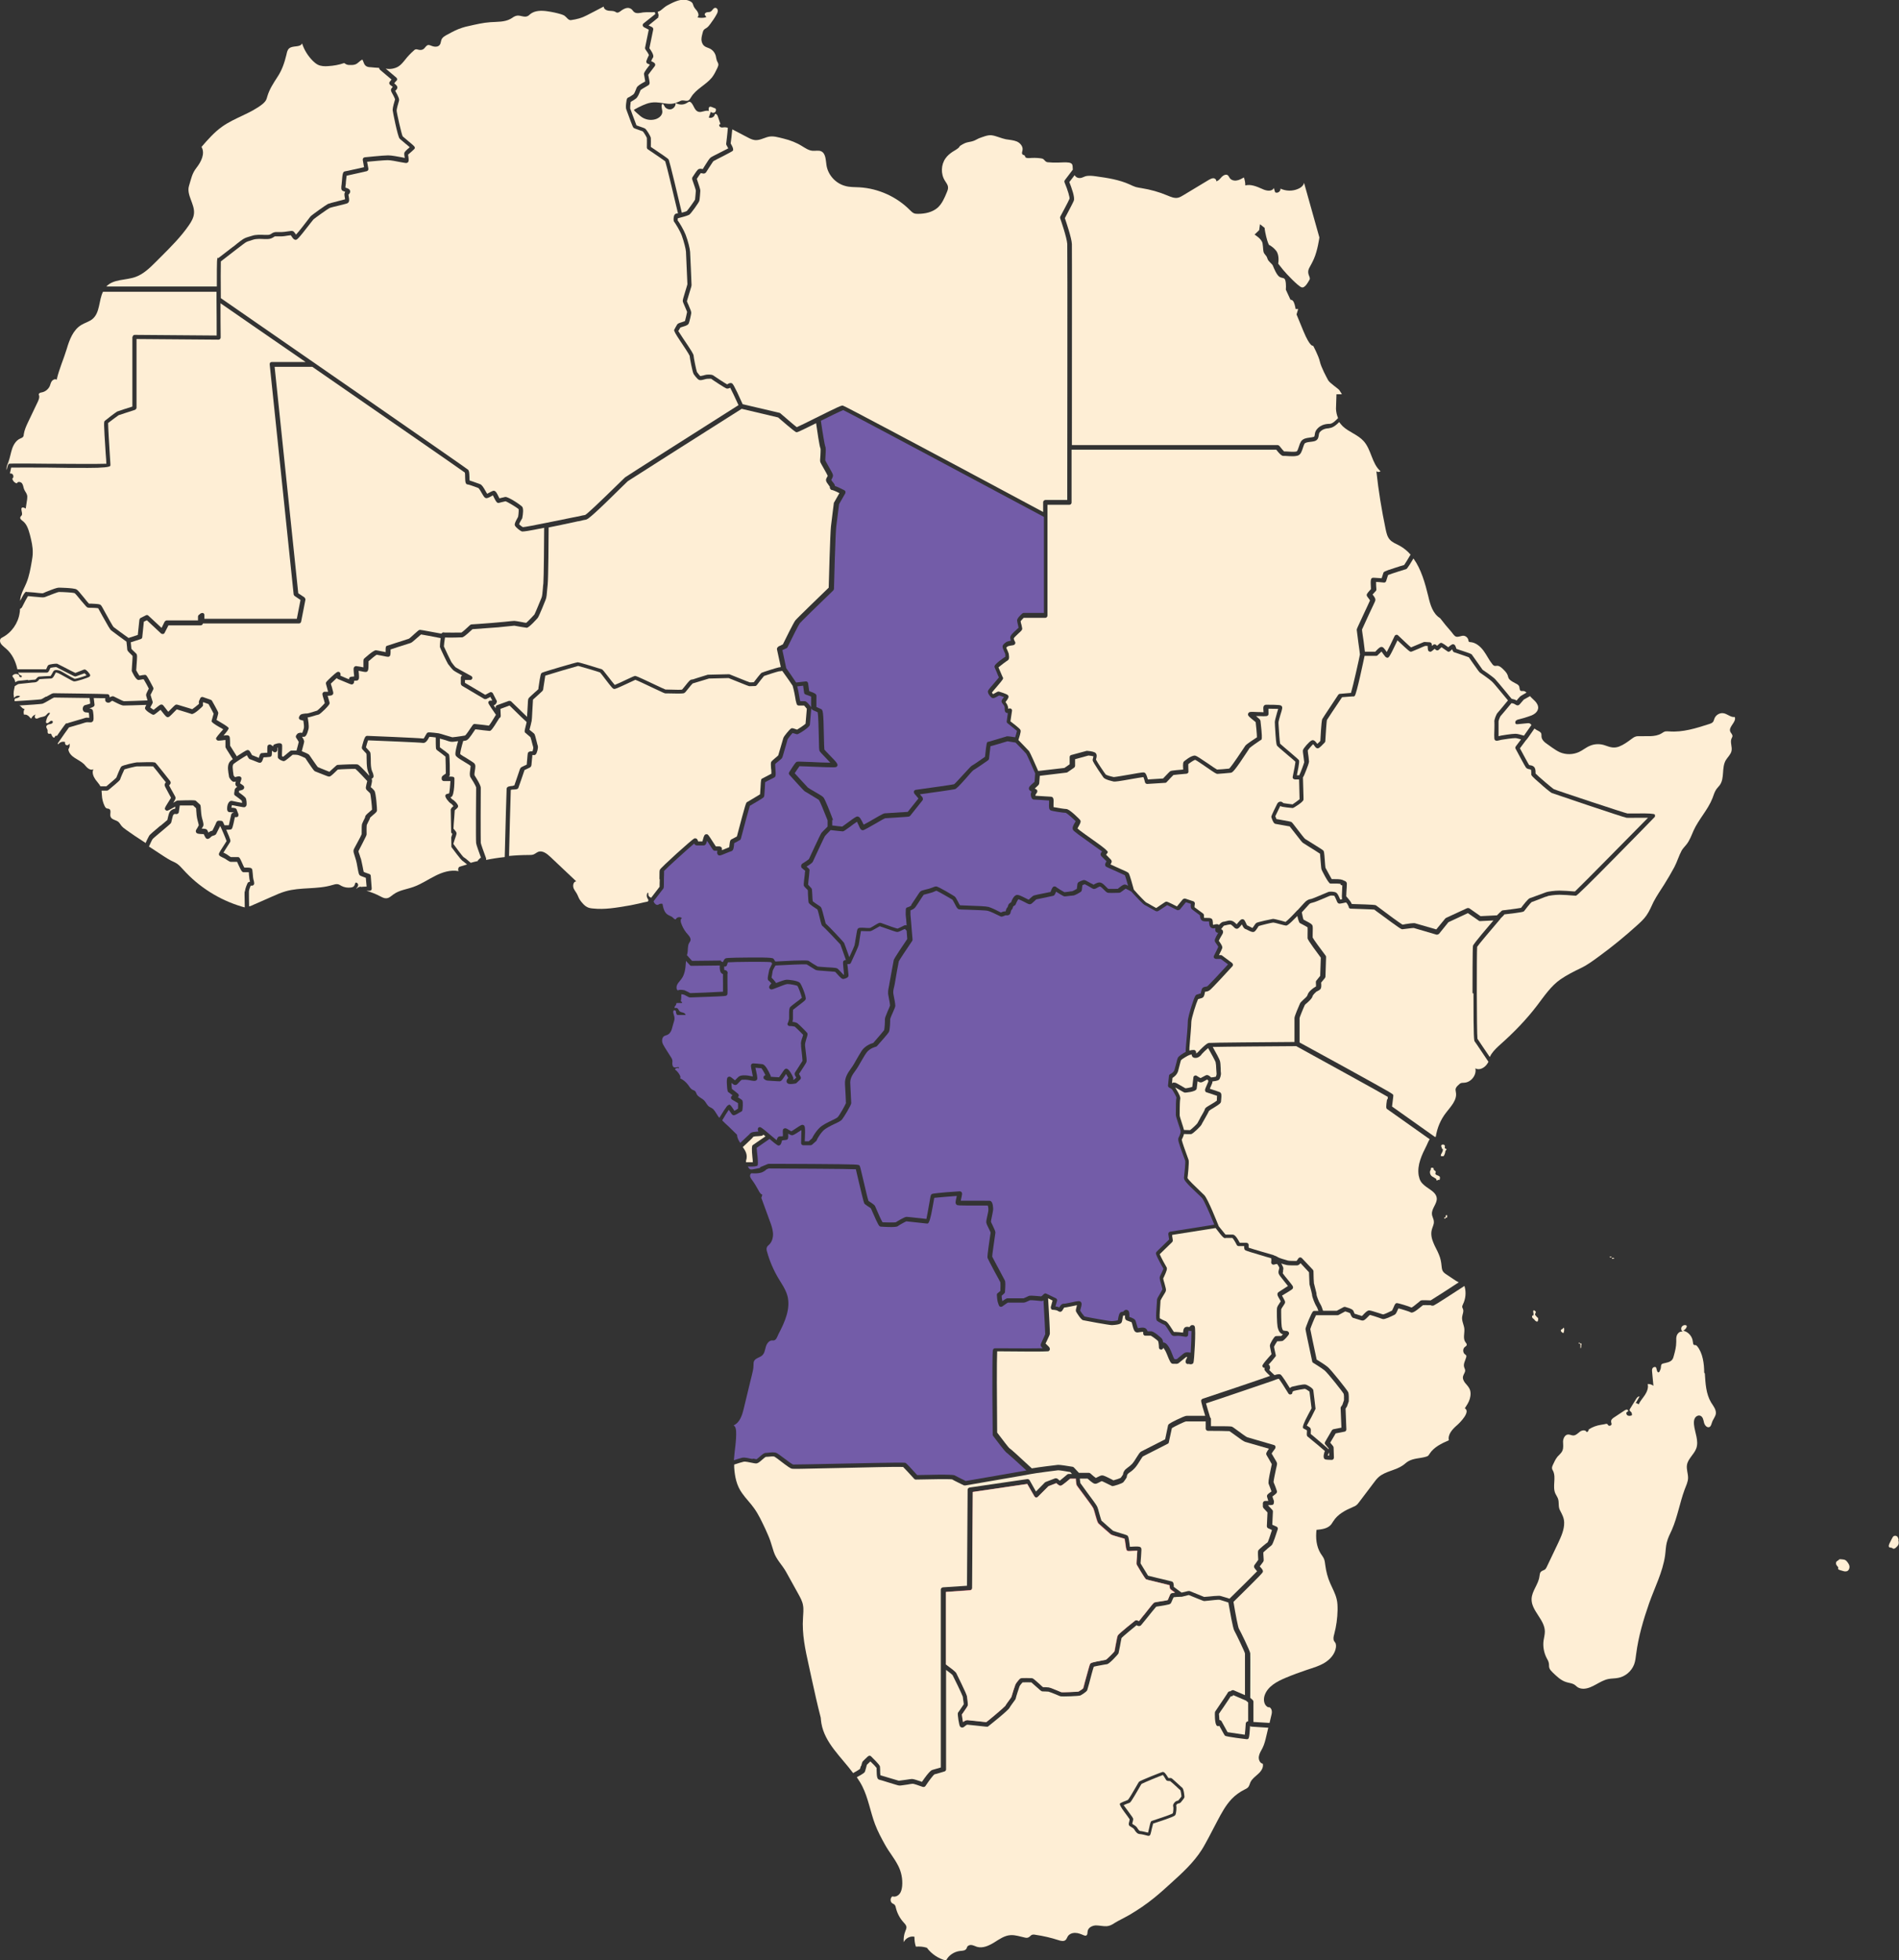
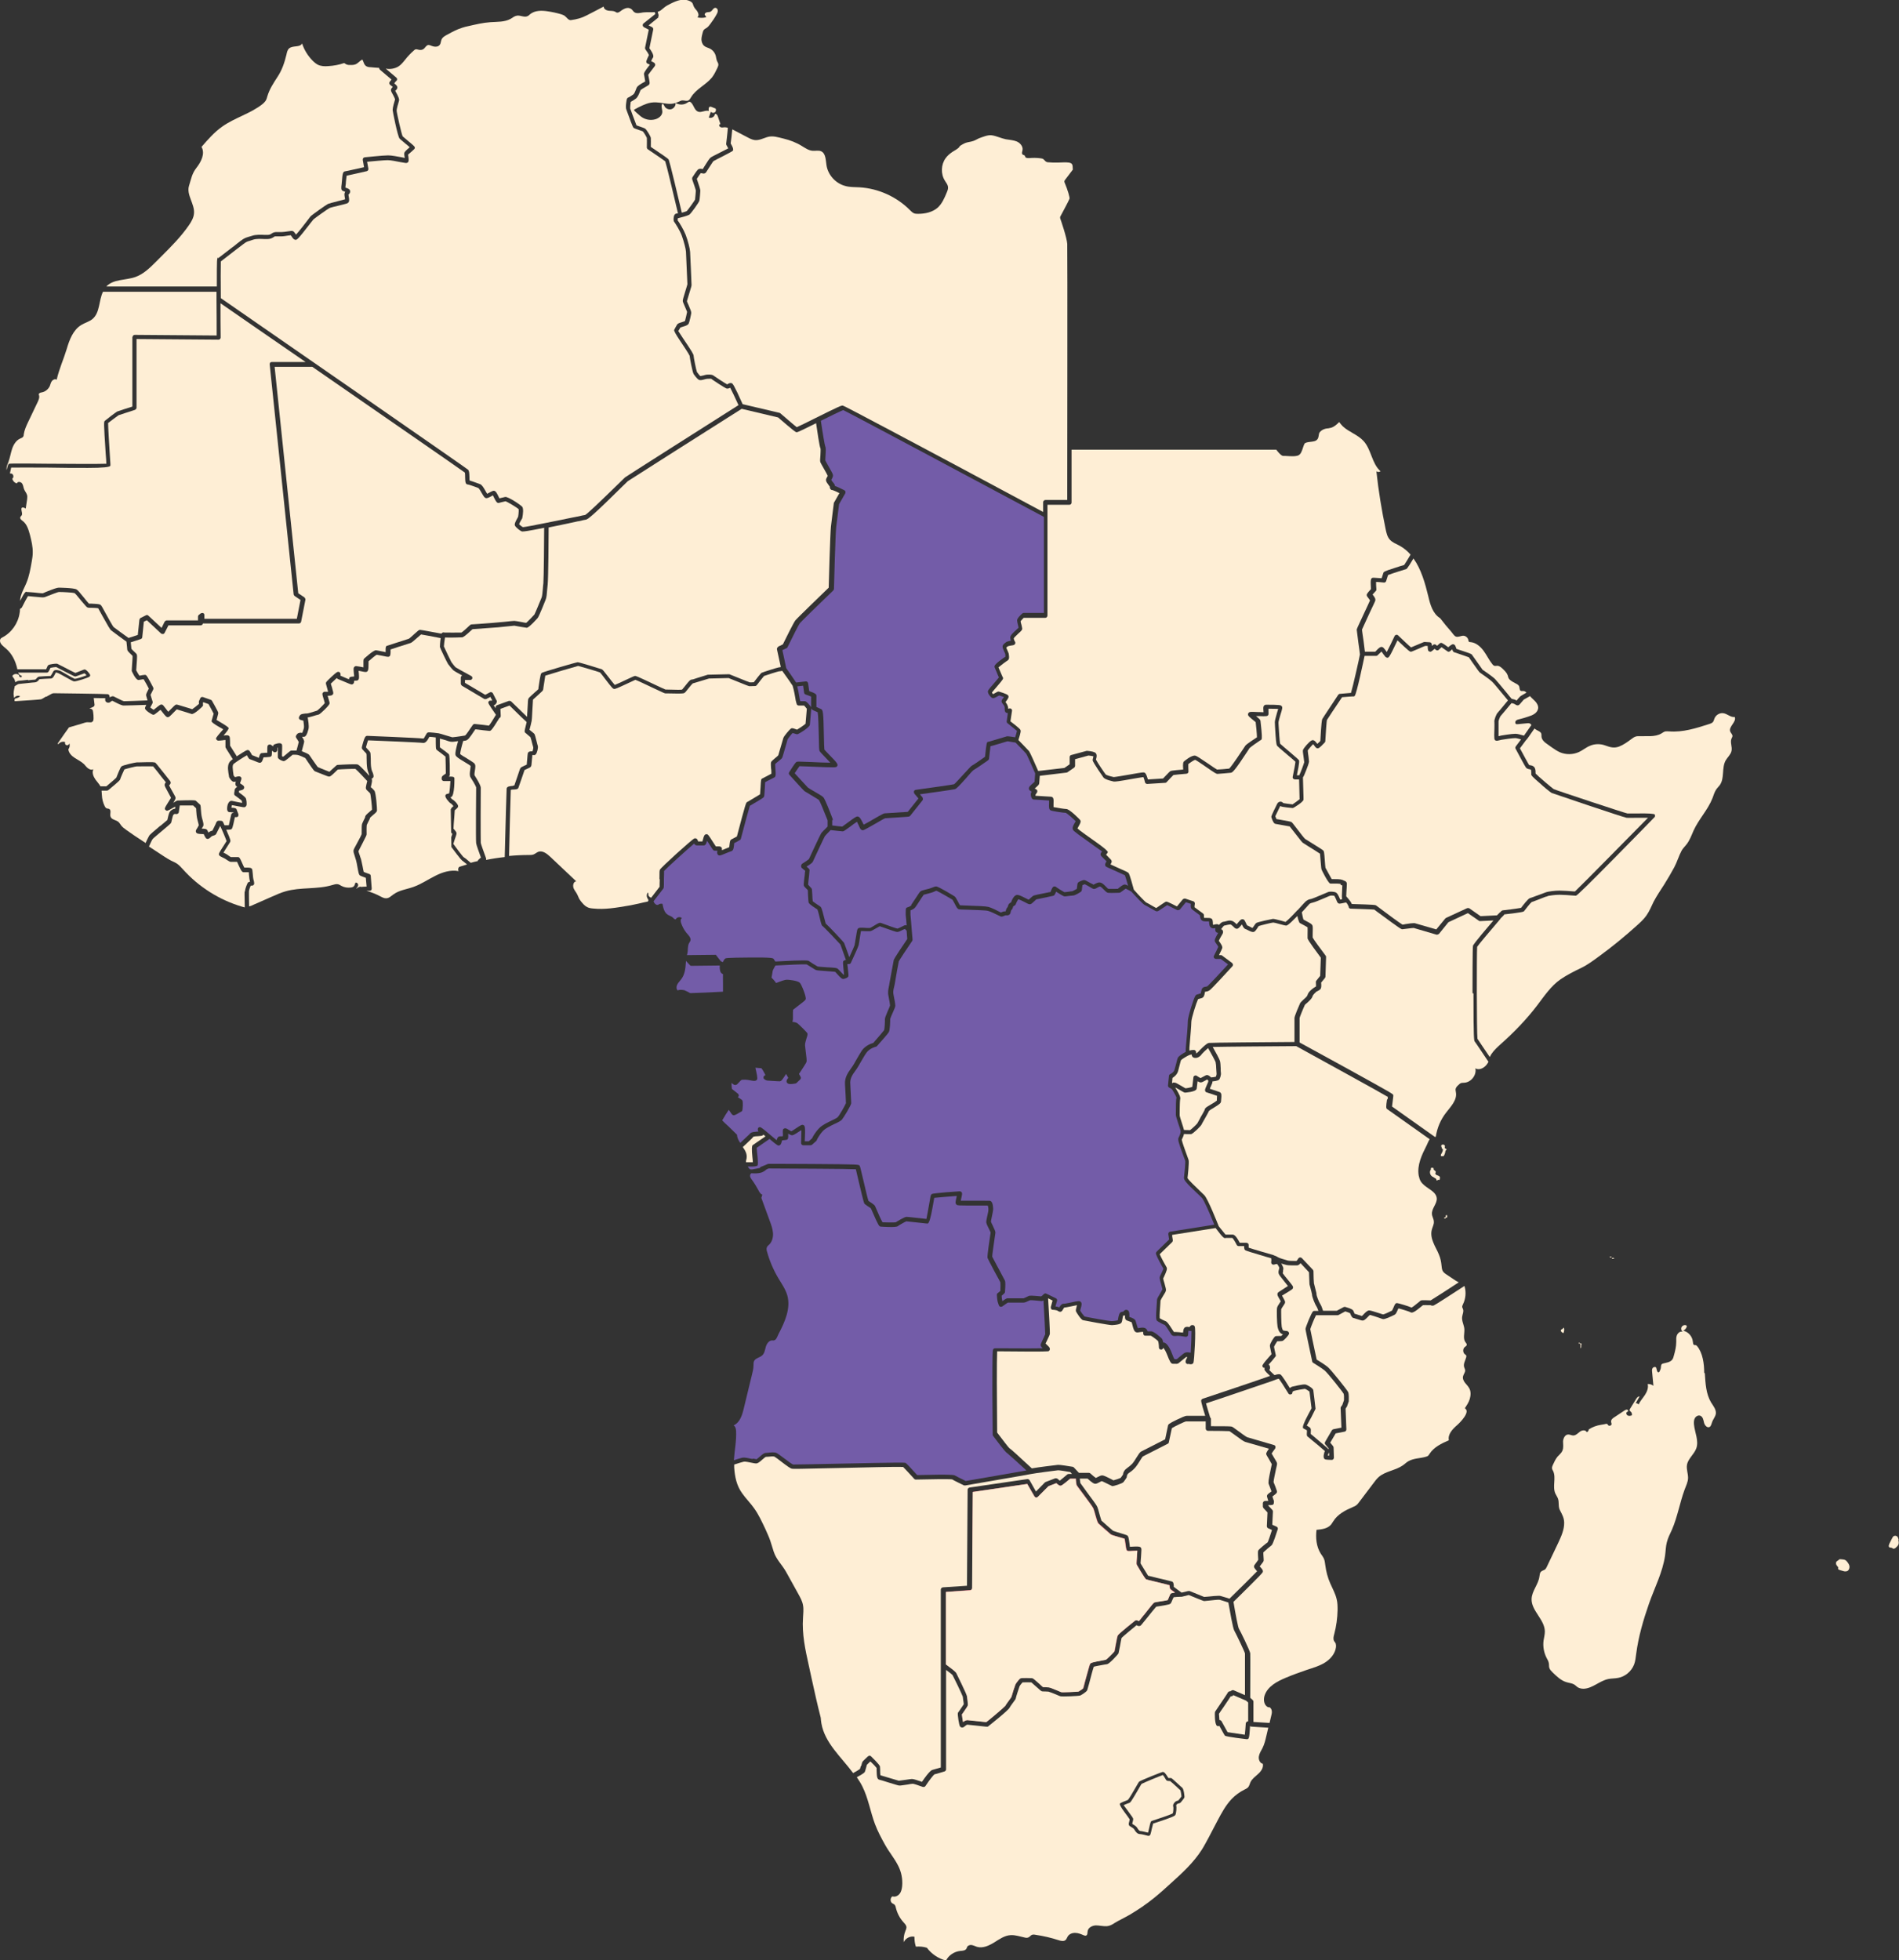
<svg xmlns="http://www.w3.org/2000/svg" id="Layer_2" viewBox="0 0 118.93 122.74">
  <rect x="0" y="0" width="118.93" height="122.74" fill="#333333" stroke="none" />
  <defs>
    <style>.cls-1{fill:none;}.cls-2{fill:#f07a8c;}.cls-3{fill:#feeed5;}.cls-4{fill:#735ca8;}.cls-5{fill:#29a6e0;}.cls-6{fill:#6e59a6;}.cls-7{fill:#8fbf69;}.cls-8{clip-path:url(#clippath);}</style>
    <clipPath id="clippath">
      <rect class="cls-1" width="118.93" height="122.74" />
    </clipPath>
  </defs>
  <g id="Layer_1-2">
    <g class="cls-8">
      <path class="cls-3" d="M41.26,1.07l-.64.52.22.11c.05.03.08.09.07.15l-.24,1.17c.29.4.27.54.21.61-.02.02-.06.1-.1.2.21.09.24.14.25.19.01.04,0,.09-.03.13-.18.23-.35.46-.4.53,0,.03.01.08.02.12.08.39.07.41.05.46-.02.06-.06.08-.2.16-.29.16-.35.22-.36.23,0,.02-.02.05-.03.08-.06.15-.13.34-.25.44-.08.06-.23.16-.33.21-.02.11-.04.36-.03.43.02.04.05.12.12.32.08.22.22.6.27.72.04.01.09.03.14.05.27.09.37.13.41.16.08.06.33.45.35.58.01.08,0,.38,0,.56.69.46,1.06.72,1.1.77.03.03.07.09.84,3.35.15-.04.27-.08.31-.1.08-.08.46-.61.52-.72.01-.09.05-.5.05-.56,0-.04-.11-.37-.23-.71-.01-.04,0-.08.01-.12.08-.12.27-.42.35-.49.1-.08.22-.05.3-.03h0s.07-.1.1-.16c.18-.29.31-.49.38-.55.05-.05.24-.14.65-.35.16-.08.36-.18.47-.24-.03-.06-.07-.13-.11-.2-.02-.03-.02-.06-.02-.09,0,0,.09-.74.1-.96,0-.01,0-.03,0-.04-.07-.02-.13-.03-.2-.03-.08,0-.16.03-.24,0s-.13-.13-.08-.18c.02,0,.04-.01.06-.02-.06-.17-.11-.33-.17-.5-.03-.08-.12-.18-.18-.12-.02.17-.22.28-.38.21.04-.12.09-.24.13-.36.06.07.17.09.24.04.08-.05.1-.16.06-.24-.08-.03-.17-.07-.25-.1-.03-.01-.06-.02-.09-.02-.11.01-.11.16-.09.27-.21-.07-.44.11-.65.05-.24-.07-.28-.39-.45-.57-.03-.03-.06-.05-.1-.06-.06,0-.11.04-.16.07-.21.14-.49.14-.71.01,0,0,0,0-.01,0,.02.17-.11.35-.28.39-.17.04-.37-.06-.43-.22-.03-.06-.08-.15-.13-.1-.01.01-.02.02-.02.04-.05.15.04.31.03.47-.02.22-.23.38-.44.44-.31.09-.66.02-.92-.19-.12-.1-.42-.36-.42-.39,0-.03.52-.3.79-.39.19-.07.4-.1.61-.09.31.01.62.11.93.09.09,0,.19-.03.28-.05,0,0,0,0,0-.01,0,0,0,0,.01,0,.07-.02.14-.05.21-.08.07-.03.13-.07.2-.07.13-.01.26.06.38,0,.08-.04.12-.12.17-.2.31-.52.93-.77,1.31-1.24.14-.18.24-.39.34-.6.03-.07.06-.14.06-.21,0-.09-.07-.17-.1-.26-.03-.09-.04-.18-.06-.27-.05-.2-.19-.38-.38-.47-.12-.06-.25-.08-.35-.17-.11-.09-.16-.24-.17-.38,0-.14.03-.28.07-.42.02-.08.04-.16.1-.22.04-.04.1-.07.15-.1.1-.07.18-.17.25-.27.14-.19.28-.39.39-.6.04-.07.07-.15.06-.23,0-.08-.07-.16-.15-.16-.13,0-.18.18-.3.24-.07.04-.15.02-.23.04-.08.02-.16.09-.13.16.02.05.1.1.08.15-.17.05-.36.05-.54.01.01-.04.02-.01.04-.05.06-.12,0-.26-.07-.36-.08-.1-.18-.2-.22-.32-.02-.05-.03-.11-.06-.16-.03-.04-.07-.08-.11-.1-.19-.11-.42-.14-.64-.1-.22.04-.42.13-.62.23-.14.07-.28.14-.4.24-.07.06-.14.12-.22.18-.06.04-.12.07-.19.09l.05.18c.02.05,0,.11-.04.14" />
      <path class="cls-3" d="M13.65,16.18s.61-.47.96-.74h.01c.19-.16.36-.29.44-.35.23-.18.35-.21.51-.26.06-.02.12-.04.2-.06.25-.09.58-.07.82-.06.07,0,.13,0,.18,0,.11,0,.18-.04.25-.09.04-.03.08-.05.12-.06.09-.04.2-.03.34-.03.06,0,.12,0,.18,0,.09,0,.23-.02.36-.04.19-.03.26-.04.31-.02.07.02.11.08.18.18,0,.01.02.03.03.04.18-.19.58-.71.74-.92.1-.14.15-.19.17-.22.08-.09.95-.71,1.09-.78.07-.03.29-.09.65-.18.15-.04.33-.08.42-.11,0-.04-.01-.1-.02-.13-.01-.07-.02-.12-.02-.17,0-.07.02-.12.05-.17-.02,0-.04-.01-.05-.02-.08-.02-.12-.04-.15-.07-.04-.04-.07-.11-.02-.42,0-.02,0-.06.01-.11h0c.04-.52.06-.64.2-.66.04,0,.64-.14,1.19-.26l-.08-.45s0-.08.02-.11c.02-.03.06-.05.1-.06.05,0,1.12-.12,1.47-.12.22,0,.57.07.85.12.07.01.14.03.19.04,0-.04-.01-.08-.02-.11-.01-.1-.02-.15-.01-.19.01-.07.07-.14.34-.37h0c-.07-.07-.18-.15-.26-.22-.21-.18-.34-.28-.38-.33-.12-.15-.43-1.71-.43-1.78,0-.15.11-.54.15-.66,0-.03-.03-.12-.19-.41-.03-.06-.05-.08-.05-.11-.05-.12.04-.21.1-.27-.04-.03-.1-.08-.16-.12-.03-.02-.05-.06-.06-.09,0-.04,0-.08.03-.11l.11-.14-.72-.61s-.03-.03-.04-.06l-.02-.06c-.18-.01-.35-.02-.52-.04-.12,0-.25-.02-.34-.11-.09-.09-.11-.23-.17-.34,0,0,0-.02-.02-.02,0,0-.02,0-.02,0-.15.08-.25.23-.41.29-.12.05-.26.04-.39.04-.06,0-.1-.01-.16-.03-.02,0-.14-.09-.16-.09-.32.11-.65.17-.99.19-.22.02-.46.01-.66-.09-.11-.06-.21-.14-.3-.23-.31-.31-.55-.69-.68-1.1-.13.27-.58.11-.81.31-.11.09-.14.25-.17.39-.12.5-.28.98-.57,1.41-.24.37-.49.75-.62,1.18-.03.11-.06.22-.12.31-.05.07-.11.13-.18.19-.76.61-1.76.86-2.55,1.43-.49.35-.89.81-1.28,1.26.24.41-.02.93-.31,1.3-.29.37-.33.68-.47,1.13-.18.57.36,1.14.31,1.73-.02.28-.17.53-.33.76-.49.71-1.1,1.32-1.71,1.93-.12.12-.23.23-.35.35-.38.38-.78.77-1.29.95-.61.21-1.37.12-1.81.59h6.92c0-1.77,0-1.78.09-1.82" />
      <path class="cls-3" d="M24.79,5.09l-.1.13c.18.14.19.2.19.23.02.1-.05.17-.11.22,0,0-.01.01-.02.02l.02.03c.18.33.26.5.21.62-.04.12-.14.49-.14.58,0,.13.31,1.51.38,1.62.02.02.22.19.33.28.43.36.48.39.4.51-.02.02-.04.04-.14.13-.07.06-.2.17-.25.22,0,.02,0,.06.01.09.03.22.06.39-.09.43-.05.02-.11,0-.41-.05-.25-.05-.6-.12-.79-.12-.25,0-.96.07-1.29.1l.08.43c.01.07-.03.14-.1.16-.31.07-1.03.23-1.26.28-.02.1-.04.33-.05.42,0,.06,0,.11-.01.13-.01.08-.02.15-.02.2h0c.14.04.3.09.3.24,0,.08-.05.14-.08.17-.02.02-.03.03-.03.03,0,.02.01.08.02.12.03.16.06.33-.07.41-.04.03-.15.05-.54.15-.22.05-.54.13-.6.16-.1.05-.93.64-1,.71-.01.01-.09.11-.16.2-.86,1.11-.88,1.1-1,1.07-.08-.02-.13-.09-.21-.21-.01-.02-.04-.05-.05-.07-.04,0-.12.02-.17.02-.13.02-.28.05-.4.05-.07,0-.13,0-.19,0-.09,0-.19,0-.23,0-.02,0-.04.02-.07.04-.09.06-.22.13-.4.13-.06,0-.12,0-.19,0-.21-.01-.5-.03-.71.04-.09.03-.15.05-.21.07-.15.04-.23.07-.42.22-.09.07-.26.2-.46.35-.59.46-.83.64-.93.72-.01.26-.01,1.38,0,2.3,4.64,3.21,15.4,10.66,15.48,10.74.07.07.08.18.09.47,0,.06,0,.15.01.21.21.06.65.23.66.23.11.04.21.2.35.45.03.05.06.11.09.15.05-.02.11-.06.15-.08.08-.04.15-.08.21-.1.16-.05.24.13.35.35.02.04.04.09.06.12l.06-.02c.11-.03.24-.06.3-.07.19-.03,1.01.53,1.07.62.08.12.05.44,0,.69,0,.02,0,.03-.02.05-.08.13-.16.28-.18.35.05.05.17.15.24.18.26-.01,2.53-.49,3.39-.66h.02c.26-.06.44-.1.48-.1.11-.04.85-.74,2.2-2.06.2-.19.28-.28.31-.3.09-.07,4.97-3.17,7.1-4.52-.23-.5-.43-.93-.52-1.09-.06.03-.15.08-.25.04-.11-.04-.84-.52-.94-.6-.01,0-.06-.01-.23,0-.05,0-.13.02-.2.04-.15.04-.26.07-.35.02-.12-.07-.32-.35-.32-.36-.07-.1-.24-1-.25-1.14-.04-.11-.41-.66-.61-.96q-.39-.58-.36-.66c.02-.05.16-.29.19-.34.04-.06.12-.09.28-.14.05-.02.17-.05.21-.08.03-.12.12-.48.13-.56,0-.03-.11-.27-.15-.37-.09-.2-.12-.28-.12-.33,0-.06.03-.18.16-.6.05-.15.12-.4.13-.44,0-.06-.08-1.84-.09-2.04-.01-.16-.12-.61-.26-1-.13-.35-.41-.77-.45-.83-.12-.1-.04-.4-.04-.4.04-.14.13-.16.18-.16,0,0,.02,0,.07-.01-.34-1.43-.72-3.04-.8-3.26-.1-.08-.63-.44-1.09-.75-.04-.03-.06-.07-.06-.12,0-.21.01-.54,0-.59-.01-.05-.19-.35-.25-.41-.04-.02-.25-.09-.33-.12-.13-.05-.18-.06-.21-.08-.07-.03-.08-.04-.38-.86-.05-.12-.1-.28-.11-.3-.07-.12,0-.62.04-.69.03-.06.08-.08.1-.08.01,0,.19-.11.3-.19.06-.05.12-.21.16-.31.01-.04.03-.07.04-.1.05-.12.22-.22.47-.36.02-.01.05-.03.07-.04-.01-.08-.04-.22-.05-.29-.02-.1-.03-.15-.03-.17,0-.05-.01-.11.37-.59-.04-.02-.1-.04-.14-.06-.07-.03-.1-.11-.08-.17.02-.06.1-.26.16-.37-.02-.06-.11-.21-.22-.36-.02-.03-.03-.07-.02-.11l.23-1.12-.31-.16s-.07-.06-.07-.11c0-.05.01-.09.05-.12l.74-.59-.03-.12c-.24.02-.5-.01-.74.02-.19.03-.4.09-.55-.02-.07-.05-.11-.14-.18-.19-.1-.08-.24-.09-.36-.05-.12.04-.23.11-.33.19-.06.04-.13.09-.2.08-.05,0-.09-.04-.13-.06-.13-.06-.28-.04-.42-.06-.14-.02-.3-.12-.29-.26-.35.18-.7.37-1.06.55-.32.17-.63.25-.99.3-.17.02-.26-.17-.4-.27-.07-.05-.15-.07-.23-.1-.27-.08-.55-.14-.83-.18-.38-.06-.81-.06-1.1.18-.05.04-.1.1-.16.12-.2.1-.44-.06-.66-.03-.15.02-.27.12-.4.2-.38.21-.83.18-1.26.21-.46.03-.92.14-1.36.24-.14.03-.28.06-.42.11-.32.1-.62.26-.91.42-.14.07-.32.17-.38.32-.06.15-.03.3-.19.4-.12.07-.28.05-.41,0-.08-.03-.16-.07-.24-.06-.13.03-.19.19-.3.26-.09.06-.21.06-.32.03-.05-.01-.09-.03-.14-.02-.06,0-.1.04-.14.08-.1.08-.19.18-.28.27-.09.09-.17.19-.25.29-.13.16-.26.33-.44.44-.22.13-.52.18-.76.13,0,0-.01,0-.02,0l.66.56c.06.05.07.13.02.19" />
      <path class="cls-3" d="M.57,29.04s.05-.03,2.4,0h.01c1.36.01,3.2.02,3.68,0,0-.14-.02-.38-.04-.63-.13-1.99-.12-2-.05-2.06.04-.04.67-.53.77-.58.07-.03.66-.22.95-.31v-4.35s.03-.07.05-.1c.03-.03.06-.04.1-.04l5.13.04c0-.35,0-1.31-.01-2.28v-.46h-7.11c-.27.54-.18,1.3-.65,1.7-.2.17-.48.24-.71.38-.51.31-.74.92-.91,1.5-.19.63-.49,1.29-.63,1.93-.09-.07-.23-.01-.3.08-.07.09-.09.21-.13.31-.09.2-.28.36-.5.4-.08.01-.18.04-.19.12,0,.03,0,.05.02.08.03.12-.02.24-.07.36l-.62,1.3c-.12.25-.23.5-.27.76,0,.06-.01.12-.05.17-.04.05-.11.07-.17.1-.26.11-.42.38-.51.64-.09.27-.13.55-.23.82-.05.14-.12.27-.12.41,0,.03,0,.07.01.1.07-.35.11-.37.16-.39" />
      <path class="cls-3" d="M83.26,26.82c-.28,0-.48.09-.61.25-.04.05-.05.12-.06.19-.02.12-.04.31-.28.37-.08.02-.17.03-.25.04-.17.02-.32.04-.37.13-.03.06-.06.15-.09.24-.07.21-.13.42-.32.49-.07.02-.18.04-.33.04-.14,0-.3-.01-.45-.02h-.02s-.08,0-.1,0c-.05,0-.15,0-.45-.39h-12.82c0,1.81,0,3.13,0,3.31,0,.08-.06.14-.14.14h-1.37v6.94c0,.07-.06.14-.14.14h-1.35c-.09.09-.17.18-.19.21,0,.05.03.16.05.22.03.15.05.21.05.25,0,.08-.06.14-.23.29-.18.17-.28.27-.3.31,0,.07.05.18.08.22.02.04.03.09,0,.13-.02.04-.06.07-.1.08-.15.02-.31.05-.35.07-.02.02-.04.03-.06.05,0,0-.02.02-.04.03.01.04.05.13.07.17.05.12.08.19.09.24,0,.01,0,.02,0,.04.02.11.05.29-.09.37-.06.03-.42.3-.56.42.02.05.05.12.1.23.06.13.14.34.16.37.08.1.03.15-.36.61-.11.13-.25.29-.31.37.02.03.05.07.07.1.04-.02.1-.05.13-.07.12-.07.18-.11.25-.09,0,0,.49.14.56.23.08.1,0,.21-.11.36-.01.02-.03.04-.05.06.07.09.16.23.17.38,0,.02,0,.04,0,.05,0,0,.02-.01.03-.01.05-.03.1-.02.15,0,.04.03.07.08.06.13l-.1.66c.6.46.62.51.63.55.02.04.04.09-.13.62.23.24.61.63.67.7.06.08.38.8.57,1.24l1.64-.19.33-.23v-.45c0-.06.04-.12.1-.13l.96-.26s.03,0,.05,0c.05,0,.32.03.45.09.2.09.12.34.09.44v.02c.08.17.54.85.61.93.03.03.25.11.5.16.07,0,.68-.1,1.01-.16.84-.15.85-.14.91-.12.06.02.12.08.22.43l.95-.06c.36-.38.43-.45.46-.46.03-.02.06-.04.8-.1-.03-.43.01-.47.05-.51,0,0,.47-.41.71-.36.09.02.3.16.79.49.2.14.49.34.57.38.12,0,.59-.04.76-.06.06-.05.26-.3.91-1.28.05-.08.09-.13.1-.15.02-.03.07-.1.73-.53,0-.19-.06-.8-.08-.95-.04-.03-.12-.1-.17-.14-.23-.19-.31-.25-.31-.34,0-.05.02-.09.05-.12.06-.05.12-.05.6-.03h.07c.08,0,.18.01.25.01,0-.01,0-.03,0-.04-.02-.24-.02-.32.04-.38.03-.03.07-.05.11-.05h.02c.89,0,.92.03.97.09.06.08.04.16-.08.54-.04.14-.12.41-.12.47,0,.04,0,.13.01.24.01.24.06.96.09,1.1.07.07.43.37.64.55.43.37.5.43.53.47.03.04.06.1-.12.96h.15c.09-.18.3-.75.31-.82,0-.01-.02-.15-.03-.25-.05-.34-.06-.44-.05-.5.02-.12.38-.52.52-.6.05-.03.11-.04.15-.02.08.03.14.1.23.22h0c.05-.04.12-.11.19-.18.06-1.14.1-1.33.12-1.37.04-.08.78-1.18,1-1.52.02-.03.06-.06.1-.06.24-.02.54-.05.7-.06.12-.39.53-2.21.56-2.41,0-.07-.06-.44-.1-.75-.08-.6-.1-.76-.1-.79,0-.05,0-.06.46-1.04.15-.32.33-.7.37-.8-.01-.03-.05-.08-.11-.16-.05-.06-.08-.1-.09-.14-.02-.07-.01-.12.26-.41-.04-.64,0-.68.11-.71.02,0,.06-.01.56.03.05-.16.09-.29.1-.31.02-.09.04-.12.7-.33.24-.08.5-.16.61-.19.06-.08.23-.36.4-.65-.19-.22-.42-.41-.69-.56-.21-.11-.45-.2-.61-.38-.16-.18-.21-.42-.26-.65-.25-1.2-.45-2.41-.58-3.63.07.06.18.06.26,0-.55-.48-.57-1.35-1.06-1.89-.36-.4-.92-.56-1.31-.93-.08-.08-.15-.17-.22-.26-.17.17-.4.38-.66.38" />
      <path class="cls-3" d="M45.92,9.39c-.02.07-.03.07-.64.39-.21.11-.56.28-.6.31-.04.04-.23.35-.32.48-.12.19-.14.23-.17.25-.07.07-.16.05-.23.03-.04,0-.06-.01-.07-.01-.03.04-.14.18-.25.36.15.43.22.67.22.74,0,.08-.04.55-.06.63-.02.1-.54.83-.64.88-.08.05-.53.18-.71.22,0,.04-.01.1-.01.13.11.14.38.59.5.9.15.39.27.88.28,1.08.01.17.09,1.96.09,2.07,0,.05-.03.16-.14.51-.05.16-.13.43-.15.5.01.04.06.16.1.24.13.3.18.43.17.51-.01.1-.11.54-.15.63-.04.11-.17.16-.38.22-.04.01-.11.04-.15.05-.03.05-.09.15-.13.22.06.09.19.29.3.46.55.81.66,1,.66,1.09s.16.9.21,1.02c.05.07.16.21.21.25.03,0,.1-.02.14-.03h.02c.09-.03.18-.05.25-.06.22-.01.35,0,.43.07.06.05.72.48.84.54.01,0,.04-.02.05-.03.06-.03.15-.08.24-.04.05.02.12.05.68,1.31l2.3.54s.04.01.06.03c.41.35.88.76,1.03.87.17-.07.69-.33,1.15-.56,1.49-.74,1.65-.81,1.74-.79.09.01,4.31,2.25,12.54,6.66v-.61c0-.07.06-.14.14-.14h1.37c0-1.78.02-15.63,0-16.03-.02-.39-.42-1.55-.44-1.6-.01-.04-.01-.08,0-.11.05-.1.51-.94.58-1.12.03-.07-.1-.53-.31-1.03-.02-.04-.01-.1.02-.14l.5-.66h0c-.02-.12.01-.25-.06-.35-.05-.06-.13-.08-.2-.09-.21-.03-.43,0-.65,0-.22.01-.44,0-.66-.02-.12-.01-.18-.1-.25-.17-.05-.06-.14-.07-.22-.08-.23-.03-.46-.03-.7-.01-.1,0-.22,0-.25-.09,0-.02,0-.04-.02-.06-.03-.04-.09-.04-.13-.07-.08-.06-.03-.18-.01-.28.04-.23-.15-.45-.36-.54-.22-.09-.46-.1-.69-.14-.3-.06-.59-.21-.89-.25-.24-.03-.56.11-.79.19-.12.05-.23.13-.36.17-.17.06-.34.06-.51.13-.09.04-.18.09-.26.14-.02.01-.05.03-.07.05-.01.02-.02.03-.03.05-.08.12-.31.23-.43.31-.16.11-.32.24-.43.4-.29.4-.31.99-.04,1.41.07.12.17.23.19.38.02.12-.03.24-.08.36-.14.34-.29.69-.56.94-.33.29-.79.39-1.23.39-.08,0-.17,0-.25-.03-.1-.04-.18-.12-.26-.2-.83-.84-1.98-1.36-3.16-1.43-.31-.02-.61,0-.91-.09-.59-.16-1.07-.69-1.16-1.3-.05-.32-.04-.74-.34-.87-.17-.07-.36-.01-.54-.03-.24-.02-.45-.17-.65-.29-.35-.22-.74-.37-1.15-.47-.35-.08-.69-.21-1.05-.09-.25.08-.5.21-.76.18-.17-.02-.32-.1-.47-.18l-.92-.48s-.01,0-.02,0c-.02.24-.08.74-.1.87.16.28.16.34.15.4" />
-       <path class="cls-3" d="M67.25,12.57c-.07.17-.44.86-.56,1.09.08.24.42,1.23.44,1.62.01.3,0,8,0,12.59h12.89s.08.02.11.06c.12.16.25.3.29.34.03,0,.06,0,.11,0,.16.01.54.04.67,0,.06-.02.11-.2.15-.31.03-.11.07-.21.12-.3.12-.2.35-.23.57-.26.08-.01.15-.02.22-.04.05-.01.06-.01.08-.14.01-.09.03-.2.11-.31.18-.24.46-.37.83-.37.17,0,.39-.22.52-.36h0c-.08-.19-.12-.38-.13-.58l.03-.91h.34s-.1-.18-.16-.26c-.05-.08-.6-.44-.7-.62-.1-.18-.44-.81-.52-1.17-.08-.36-.42-.99-.42-.99,0,0-.18.13-.62-.94-.44-1.07-.42-1.02-.42-1.02l.1-.34h-.16s-.03-.24-.11-.42c-.08-.18-.21-.16-.21-.16l-.29-.63s.03-.36-.03-.57c-.05-.21-.18-.13-.36-.23-.18-.1-.37-.57-.42-.7-.05-.13-.29-.26-.34-.44-.05-.18-.13-.21-.21-.34-.08-.13-.05-.34-.1-.62-.05-.29-.5-.55-.5-.55l.29-.28.05-.37.29.23s0,.13.1.55c.1.42.18.52.18.52,0,0,.21.08.44.36.23.29.13.81.13.81,0,0,.1.13.31.39.21.26.94,1.02,1.15,1.09.21.08.42-.34.5-.47.08-.13-.08-.26-.08-.49s.13-.31.36-.83c.23-.52.34-1.33.34-1.33l-.96-3.42c-.04.18-.21.31-.38.38-.35.15-.76.14-1.1-.02.03.17-.19.32-.33.23-.03-.09-.06-.18-.08-.27-.12.25-.49.18-.73.06-.34-.15-.71-.31-1.06-.22,0-.17-.03-.34-.09-.5-.14.08-.29.17-.45.19-.16.03-.35-.02-.44-.16-.04-.05-.06-.12-.11-.16-.11-.1-.29,0-.39.1-.1.11-.2.25-.34.27.02-.1-.08-.19-.18-.19-.1,0-.19.05-.28.1-.53.32-1.07.65-1.61.97-.1.06-.2.12-.32.15-.23.05-.45-.05-.67-.14-.52-.22-1.06-.37-1.62-.46-.12-.02-.25-.04-.36-.07-.13-.04-.25-.1-.38-.16-.66-.3-1.39-.41-2.11-.51-.22-.03-.46-.06-.67,0-.09.03-.18.08-.27.1-.18.03-.31-.03-.4-.17l-.33.43c.14.36.36.96.28,1.16" />
      <path class="cls-3" d="M95.3,43.96c-.15.18-.17.2-.24.21-.07,0-.11-.02-.17-.06-.02-.01-.05-.03-.07-.04-.01,0-.07-.02-.1-.03-.02,0-.04,0-.06-.01-.17.2-.63.76-.69.82-.03.04-.12.27-.12.32,0,.04,0,.12,0,.47,0,.14,0,.33,0,.46,0,0,0,0,0,0,.05-.01.11-.03.17-.04,0,0,.64-.11.88-.11.15,0,.34.06.48.1.02,0,.04.01.06.02.09-.12.29-.41.47-.67-.03-.04-.06-.08-.11-.1-.05-.02-.1-.02-.16-.01-.2.02-.4.04-.6.06-.03,0-.05,0-.07,0-.09-.03-.09-.16-.03-.22.06-.06.15-.08.24-.1.18-.04.36-.1.54-.16.13-.04.27-.09.38-.17.12-.08.21-.2.23-.34.02-.16-.07-.32-.18-.44-.11-.12-.23-.21-.33-.33-.18.1-.37.21-.39.22-.01.01-.09.11-.13.15" />
      <path class="cls-7" d="M56.86,57.33c.02.1.07.79.08.92h0s-.06-.83-.08-.94c0-.03,0-.09,0-.14,0,.06,0,.12,0,.16" />
      <path class="cls-3" d="M47.15,72.78c0-.09-.02-.22-.03-.33q-.07-.69.02-.74s.47-.33.8-.55l-.13-.11s-.05.06-.09.07c-.04.01-.12.02-.27.03-.08,0-.18.01-.22.02-.06.01-.08.04-.09.06-.01.02-.04.06-.62.6.15.21.27.42.24.67,0,.07-.03.13-.04.19,0,.03,0,.06,0,.09.18,0,.34,0,.44,0" />
      <path class="cls-4" d="M47.58,73.1s.25-.1.51-.21c.02,0,.03-.01.05-.01.01,0,1.4,0,2.78.01,2.85.02,2.86.03,2.91.1.03.04.04.05.25.96.11.47.26,1.12.31,1.25.03.02.08.06.12.08.17.12.25.17.29.24.01.02.04.08.11.25.08.2.28.64.36.77.17.01.71.02.83,0,.09-.06.55-.34.67-.34.03,0,.19.01.79.08h.02c.16.02.33.04.44.05.04-.17.1-.54.15-.81.11-.67.12-.67.15-.71.04-.06.06-.07.94-.15.38-.03.82-.06.85-.06.04,0,.08.02.11.05.05.07.04.13-.01.35-.01.06-.03.13-.04.19.22,0,.73,0,1.07,0,.74,0,.75,0,.78.01.11.04.17.21.18.49,0,.11-.04.29-.08.49-.02.09-.06.29-.06.32,0,.02.07.16.11.24.12.26.18.38.17.46,0,.03-.01.1-.04.28-.04.3-.16,1.07-.16,1.21.04.09.27.51.44.83.26.49.34.64.36.68.03.07.03.31,0,.7,0,.04-.02.07-.05.1l-.16.14c0,.08.02.23.04.31,0,.01,0,.02,0,.03.26-.18.29-.18.33-.18h1.01s.14-.06.18-.08c.07-.03.13-.07.18-.08.11-.02.61.03.74.04.03-.02.1-.07.16-.14.04-.04.11-.06.16-.03l.6.29c.06.03.09.1.07.16l-.1.35c.1.01.17.03.21.05,0,0,.02,0,.03.01.06-.1.15-.25.31-.23.02,0,.1-.01.39-.07.49-.11.58-.12.65-.04.08.08.05.21,0,.38-.01.04-.04.13-.04.16.04.08.21.31.27.37.2.05,1.54.29,1.7.29.22-.01.34-.04.39-.05,0-.02,0-.05.01-.07.04-.22.07-.43.23-.46.03,0,.07-.01.11-.02.01-.02.03-.04.05-.06.05-.04.11-.06.17-.04.16.04.15.22.15.38,0,.02,0,.04,0,.06h.01c.18.06.33.12.38.24.01.04.03.09.05.17.02.06.06.22.09.29.02,0,.05,0,.08-.01.16-.03.33-.05.44.05.04.04.08.1.09.16.12,0,.19,0,.21,0,.14-.04.66.4.71.49.02.05.04.12.06.21.01,0,.02,0,.03,0,.17,0,.37.31.49.62.1.26.15.38.18.42h0s.11.01.15,0c.03-.02.08-.06.12-.1.25-.21.34-.28.39-.3.08-.04.21-.03.32-.01.01,0,.03,0,.04.01.03-.46.05-1.05.05-1.36-.02,0-.04,0-.06,0-.04,0-.07-.01-.1-.02-.01,0-.02,0-.03,0-.01.06-.02.15-.02.25,0,.04-.02.08-.05.1-.03.02-.07.04-.11.03-.21-.04-.47-.07-.53-.06-.15.02-.24.02-.31-.03-.03-.02-.06-.05-.15-.2-.22-.36-.3-.45-.33-.46-.1-.03-.24-.11-.34-.17h-.01s-.06-.04-.07-.05c-.11-.05-.14-.12-.06-1.15,0-.07.01-.16.01-.18,0-.08.05-.17.19-.4.04-.07.14-.24.15-.27,0-.03-.06-.23-.08-.32-.09-.31-.11-.4-.08-.47,0-.03.03-.07.06-.14.09-.19.15-.31.16-.37-.05-.08-.16-.28-.25-.45-.24-.47-.24-.51-.19-.58,0-.01.03-.05.8-.79l-.05-.33s0-.07.02-.1c.02-.03.05-.05.09-.06l2.77-.44c-.29-.72-.65-1.54-.77-1.67-.06-.07-.18-.18-.32-.31-.64-.6-.83-.82-.81-.97.03-.22.1-.95.08-1.04,0-.02-.05-.14-.09-.25h0c-.35-.93-.38-1.1-.33-1.2.09-.18.14-.33.13-.41,0-.06-.08-.28-.14-.46-.11-.34-.16-.5-.16-.57,0-.61.01-.97.04-1.07,0,0,0-.07-.22-.43-.02-.03-.04-.06-.05-.08-.02-.03-.11-.09-.18-.12-.05-.03-.09-.08-.08-.14l.06-.6c0-.05.04-.09.08-.11,0,0,.22-.09.27-.28.03-.1.06-.22.09-.33.06-.25.09-.38.14-.45.06-.08.3-.24.47-.33,0-.13,0-.23.01-.31,0-.04.01-.12.02-.24.04-.39.1-1.11.1-1.35,0-.2.14-.67.22-.93.23-.73.28-.74.35-.76.03,0,.1-.03.16-.05l.08-.02s.02-.08.02-.1c.02-.09.04-.18.09-.24.06-.06.14-.07.19-.08.05,0,.09-.01.14-.05.07-.06.69-.71,1.27-1.35l-.46-.34h-.3s-.09-.02-.12-.07c-.02-.04-.03-.09,0-.13.09-.17.23-.47.27-.56-.01-.03-.05-.09-.15-.23-.03-.03-.04-.06-.05-.08-.06-.1,0-.22.18-.54h0s0-.02.01-.03c-.01,0-.02,0-.03,0-.05,0-.09-.03-.12-.07-.04-.07-.04-.15-.02-.22-.09.02-.18.03-.26-.02-.12-.07-.13-.23-.14-.36,0-.01,0-.02,0-.04-.03,0-.07,0-.1,0-.17,0-.28,0-.35-.06-.09-.07-.12-.21-.12-.32l-.05-.04c-.15-.11-.42-.31-.45-.34-.05-.04-.1-.11-.07-.34l-.31-.1-.38.46s-.11.06-.17.03c-.23-.12-.51-.26-.62-.31-.05.03-.14.1-.21.14-.34.23-.37.25-.43.25-.06,0-.1-.02-.41-.2-.12-.07-.28-.16-.33-.18-.13-.05-.54-.5-.87-.86-.12-.07-.27-.14-.35-.18-.05.03-.13.09-.18.13-.12.09-.17.13-.24.13,0,0-.03,0-.07,0-.32.01-.53.01-.62,0-.09-.02-.16-.1-.26-.2-.07-.07-.16-.16-.22-.19-.04-.02-.13.04-.19.07-.09.05-.18.11-.28.06-.03-.01-.09-.05-.16-.09-.08-.05-.28-.16-.35-.19-.03.01-.08.03-.14.06l-.04.32s-.03.08-.06.1c-.37.23-.46.23-.49.23-.02,0-.12.01-.2.02-.24.03-.31.04-.36.03-.06-.02-.35-.19-.5-.29,0,0,0,0,0,0-.06.14-.09.24-.19.26-.02,0-.1.02-.28.06h0c-.23.05-.71.15-.76.16-.02,0-.12.11-.16.14-.12.11-.16.15-.22.16-.07.02-.12,0-.36-.13-.1-.05-.32-.16-.39-.18-.04.04-.13.21-.16.3-.02.07-.08.1-.13.13,0,0-.03.01-.04.02,0,0,0,.01,0,.02h0c-.02.07-.04.15-.11.21-.02.01-.03.09-.04.11-.01.06-.02.11-.06.15-.07.09-.18.07-.24.07-.01,0-.02,0-.03,0,0,0-.04.02-.1.04-.07.03-.1.04-.14.04s-.06,0-.21-.08c-.17-.08-.48-.24-.65-.28-.14-.04-.78-.05-1.21-.07-.51-.01-.58-.02-.62-.03-.08-.03-.13-.11-.25-.35-.04-.07-.12-.23-.14-.25-.08-.05-.85-.5-1-.56-.03,0-.09.03-.13.05-.07.03-.14.06-.22.08-.07.02-.14.04-.22.06-.07.02-.19.05-.23.06-.05.06-.22.33-.32.48-.09.15-.18.27-.21.31-.07.09-.19.15-.3.19,0,.13,0,.24,0,.28.02.12.07.87.08.95l.05.59s0,.06-.02.09c-.32.47-.78,1.16-.84,1.28-.01.06-.05.25-.11.58h0c-.06.35-.13.74-.15.87-.01.06-.03.13-.04.18-.04.16-.07.29-.03.47.03.16.11.53.11.68,0,.07-.05.19-.17.46-.05.1-.14.32-.15.37,0,.08,0,.69-.09.83-.05.09-.53.64-.74.87-.02.02-.04.04-.07.04,0,0-.39.09-.59.38-.11.15-.21.34-.32.52-.12.21-.24.43-.37.6-.22.29-.34.52-.32.81.02.33.06,1.16.06,1.22,0,.13-.48.91-.58,1.03-.08.09-.24.17-.46.27-.25.12-.56.27-.72.43-.27.29-.4.58-.4.59,0,.02-.02.03-.03.05l-.27.24s-.06.03-.09.03h-.45s-.07-.01-.1-.04c-.02-.03-.04-.06-.04-.1.01-.31.02-.62.02-.81-.04.03-.09.06-.13.08-.32.21-.41.26-.49.24-.05-.01-.12-.05-.21-.1.01.24.02.36-.11.39-.04.01-.18.02-.27.03,0,.02-.01.05-.02.07-.03.1-.05.19-.12.23-.1.06-.13.05-.65-.39l-.05.04c-.22.15-.6.42-.75.52,0,.11.03.36.05.53q.05.52,0,.58s-.07.06-.32.06c-.07,0-.17,0-.29,0,.02.03.04.06.06.09.03.04.06.08.11.09.04.01.08,0,.13,0,.15-.03.31-.06.47-.09v-.02s.03-.01.03-.01Z" />
-       <path class="cls-4" d="M45.64,69.17c.1,0,.14.07.29.29.02.03.04.07.06.1.06-.03.15-.08.19-.11.02-.01.03-.02.04-.03,0-.09.01-.26,0-.34-.07-.04-.22-.13-.37-.22-.04-.02-.07-.07-.07-.12,0-.05.02-.09.06-.12l.04-.03c-.11-.09-.19-.15-.22-.17-.09-.03-.11-.13-.13-.42-.01-.14-.02-.33,0-.43.02-.14.12-.15.15-.15.07,0,.11.04.25.15.03.02.06.05.1.08.02-.02.04-.04.06-.06.13-.14.19-.19.25-.21.08-.03.16-.05.36-.04.1,0,.23.03.34.05.03,0,.07.01.11.02-.02-.09-.04-.22-.06-.31-.07-.35-.08-.4-.03-.46.03-.03.07-.05.11-.05.05,0,.45.03.58.05.18.03.37.4.51.71.01.03.02.05.01.08.05,0,.11,0,.18.01h.01c.11,0,.26.02.33.02.04-.05.11-.16.16-.23.16-.24.19-.29.27-.31.21-.04.46.56.46.57.02.05,0,.09-.01.12.02,0,.05,0,.07-.01l.13-.12-.09-.16s-.02-.1,0-.14c.2-.31.43-.67.48-.75,0-.08-.03-.38-.09-.9v-.11c-.03-.13.03-.32.09-.48.01-.04.03-.1.04-.14-.11-.12-.47-.47-.52-.51-.02-.01-.16-.04-.32-.04-.05,0-.09-.02-.12-.06-.03-.04-.03-.09,0-.13,0,0,.06-.13.08-.27,0-.05,0-.14,0-.23,0-.27,0-.43.08-.51.04-.04.15-.13.35-.28.12-.09.3-.22.37-.29-.04-.19-.23-.69-.28-.74-.04-.04-.43-.12-.63-.12-.08,0-.44.14-.61.21-.26.1-.33.13-.38.13-.06,0-.12-.04-.14-.09-.02-.06-.03-.12.13-.29-.08-.09-.13-.14-.14-.15-.13-.06-.09-.23-.04-.47,0-.04.03-.13.03-.14,0-.08.05-.19.14-.36.02-.04.04-.09.06-.12-.01-.02-.05-.07-.07-.09-.3-.04-2.35-.02-2.7.01-.02.03-.04.1-.06.16,0,.04-.03.07-.07.09-.03.02-.07.02-.11.01,0,0,0,0,0,0,0,.07,0,.17.02.23,0,0,.01,0,.03,0,.04,0,.11.02.15.09.02.03.03.08.01.15,0,.04,0,.41,0,.63.01.65.01.66-.05.71-.05.04-.06.05-1.17.09-.54.02-1.08.04-1.11.04-.06,0-.13-.03-.25-.1-.03-.02-.12-.06-.13-.07-.07-.02-.13-.03-.18-.03,0,.15,0,.31-.04.45.03,0,.05,0,.07.03.02.02.02.05,0,.07-.01,0-.03,0-.05,0-.08-.01-.17,0-.25,0-.02,0-.04.01-.05.03,0,.01,0,.03,0,.04,0,.05-.05.09-.08.13-.03.04-.03.13.02.12.05-.04.13,0,.17.04.04.05.06.12.11.16.06.05.14.06.21.08.07.02.15.07.16.15-.15,0-.3,0-.46,0-.02,0-.05,0-.07-.01-.02-.01-.03-.03-.04-.05-.03-.06-.04-.13-.04-.19-.04-.03-.09-.07-.13-.04-.02.01-.02.03-.03.05-.03.13.06.26.07.39.02.14-.04.28-.08.42-.04.12-.06.25-.11.38-.05.12-.13.24-.25.29-.06.03-.13.04-.19.07-.12.07-.16.22-.14.36.02.13.1.25.17.37.11.17.22.35.33.52.08.13.16.22.14.38-.02.13,0,.31.12.34.09.03.19-.04.28-.01,0,.03.01.06.02.08-.08-.07-.22-.03-.26.06.14.1.25.24.32.39.02.05.04.12,0,.16.2.09.37.24.5.41.09.12.16.26.3.32.04.02.08.03.11.05.08.05.1.15.14.23.1.17.32.24.46.38.12.12.18.31.33.4.05.03.1.05.15.08.15.09.23.26.33.41.04.07.09.14.14.2.49-.8.52-.8.6-.8" />
      <path class="cls-4" d="M47.18,91.34c.08.02.16.03.2.04.04-.02.16-.13.21-.17.17-.15.27-.23.38-.23.03,0,.08,0,.14-.01.18-.02.4-.05.55.03.07.04.22.15.45.32.17.13.49.37.56.39.12,0,1.49-.02,2.7-.05,4.28-.09,4.3-.08,4.36-.04.08.05.47.49.71.75,2.25-.06,2.32,0,2.37.03.04.03.37.19.67.34.73-.12,3.02-.52,3.8-.66-.54-.5-1.14-1.04-1.21-1.09-.03-.01-.11-.05-.87-1.07-.02-.02-.03-.05-.03-.08,0-.01-.01-1.32-.02-2.61,0-2.68.01-2.7.07-2.76.03-.03.06-.04.1-.04h.14c1.73.01,2.5.01,2.84,0-.1-.1-.14-.16-.12-.24,0-.03.03-.08.1-.24.05-.11.17-.36.18-.4,0-.07-.05-1.14-.11-2.12-.06.04-.11.05-.16.04-.17-.02-.61-.06-.67-.05-.02,0-.08.03-.12.05-.11.05-.21.1-.3.1h-.98c-.06.03-.22.15-.35.24-.03.02-.08.03-.12.02-.04-.01-.07-.04-.09-.08,0,0-.04-.1-.08-.24-.03-.13-.05-.37-.05-.42,0-.04.01-.09.05-.11l.17-.14c.01-.26.01-.5,0-.54-.01-.03-.19-.36-.34-.63h0c-.31-.58-.44-.84-.46-.89-.02-.07-.01-.22.15-1.33.02-.12.04-.24.04-.26,0-.03-.1-.23-.14-.31-.08-.16-.12-.25-.13-.31-.01-.08.01-.2.06-.42.03-.14.08-.34.07-.41,0-.12-.02-.2-.04-.25-.13,0-.43,0-.65,0-1.23,0-1.24,0-1.3-.05-.1-.08-.07-.2,0-.49,0-.02,0-.04.01-.06-.37.03-1.16.09-1.41.12-.02.12-.06.36-.1.56q-.18,1.05-.32,1.05s-.08,0-.58-.06c-.28-.03-.66-.07-.75-.08-.1.04-.49.26-.53.3-.11.11-1.08.03-1.09.03-.09-.03-.13-.07-.5-.92-.04-.09-.09-.21-.1-.22-.01-.02-.15-.11-.2-.14-.09-.06-.14-.1-.18-.13-.05-.05-.06-.06-.37-1.37-.07-.31-.15-.66-.19-.81-.56-.03-3.79-.04-5.46-.05-.05.02-.1.04-.14.06-.09.09-.21.16-.33.2-.2.06-.41.05-.61.04-.07.03-.1.13-.08.21.02.08.07.14.11.2.15.2.28.42.4.64.06.12.13.25.25.29-.01.08-.04.13-.06.2.18.48.35.97.53,1.45.09.24.18.49.2.75.02.26-.05.54-.23.72-.05.05-.12.1-.15.17-.04.09-.02.2.01.29.16.58.4,1.14.71,1.66.21.35.45.69.56,1.08.22.81-.16,1.66-.55,2.4-.1.2-.15.44-.37.41-.2-.03-.36.18-.42.37-.06.19-.08.42-.23.56-.15.14-.41.17-.51.35-.04.08-.04.18-.04.28,0,.22-.06.43-.11.64-.02.07-.03.14-.05.2-.15.62-.3,1.24-.45,1.86-.1.42-.24.88-.64,1.06.12.06.15.22.16.35.03.61-.1,1.22-.14,1.83.19-.06.44-.14.54-.16.12-.02.33.02.61.08" />
      <path class="cls-4" d="M46.9,71.07c.06-.1.15-.16.27-.18.06-.01.15-.02.25-.03h0s.05,0,.08,0c-.04-.08-.06-.15-.02-.22.02-.04.07-.06.12-.06q.07,0,.49.36c.17.14.41.35.55.46.03-.12.08-.24.2-.24.03,0,.12,0,.19-.01,0-.04,0-.1,0-.14-.01-.23-.02-.31.1-.35.07-.02.13,0,.28.1.04.02.11.06.15.08.07-.03.21-.13.3-.19.29-.19.37-.25.47-.19.07.04.12.07.07,1.01h.25l.21-.19c.04-.09.18-.36.44-.63.19-.2.53-.36.8-.49.15-.07.33-.16.37-.21.12-.13.46-.74.51-.87,0-.13-.04-.87-.06-1.19-.02-.37.13-.65.38-.99.12-.16.24-.37.35-.57.11-.19.22-.38.33-.55.22-.31.59-.44.71-.47.35-.4.65-.75.68-.8.03-.06.06-.58.05-.68,0-.08.04-.19.17-.5.05-.1.14-.32.15-.36,0-.08-.04-.32-.1-.62-.05-.23,0-.41.03-.58.01-.06.03-.11.03-.17.02-.13.1-.54.16-.87.04-.24.1-.56.11-.59,0-.04.01-.1.85-1.34l-.04-.52s-.08-.08-.11-.11l-.05.02c-.24.12-.35.17-.43.17-.07,0-.27-.07-.95-.31h-.01c-.05-.02-.1-.04-.13-.05-.04.02-.12.07-.18.1-.24.14-.35.2-.42.21-.04,0-.12,0-.26,0-.08,0-.23-.01-.32-.01-.03.14-.07.44-.1.62v.02c-.02.11-.04.2-.04.23-.02.11-.35.82-.49,1.12-.02.05-.07.08-.12.08h-.1c0,.05.01.12.02.18.06.55.06.56.03.61-.07.1-.28.14-.28.14-.1.02-.18-.05-.43-.33-.03-.04-.07-.08-.1-.11-.08-.02-.36-.03-.55-.05-.44-.03-.62-.04-.69-.08-.1-.06-.44-.27-.55-.34-.18-.02-1.25.03-1.96.07-.01.03-.03.07-.06.11-.03.05-.11.21-.11.24,0,.03-.01.09-.03.19-.01.06-.03.16-.04.22.06.05.14.15.25.28.01.02.03.04.03.06.33-.13.56-.21.68-.21.11,0,.66.05.81.19.1.09.42.88.37,1.03-.02.06-.06.1-.48.42-.11.08-.27.21-.31.24-.01.05-.01.26-.01.33,0,.1,0,.19,0,.26,0,.05-.02.11-.03.17.13.01.23.04.29.07.09.06.58.55.63.62.05.07.02.16-.04.34-.03.11-.09.3-.09.37v.1c.1.78.11.94.09,1,0,.02-.02.08-.47.76l.1.18c.03.06.02.12-.03.17l-.23.22s-.04.03-.07.03c-.39.07-.46.01-.49-.02-.04-.03-.06-.07-.06-.12,0-.09.06-.16.11-.21-.04-.07-.09-.17-.14-.25-.02.04-.05.08-.07.11-.17.26-.22.33-.31.35-.04,0-.13,0-.43-.02h0c-.13-.01-.26-.02-.3-.02-.18,0-.27-.11-.28-.12-.03-.04-.03-.09-.01-.14.02-.04.06-.07.11-.08,0,0,0,0,0,0-.1-.21-.22-.41-.26-.44-.08,0-.23-.02-.37-.03.01.06.02.12.04.18.1.47.11.56,0,.62-.07.04-.15.03-.37-.01-.1-.02-.22-.04-.3-.04-.16,0-.21,0-.25.02-.03.02-.11.1-.14.14-.11.12-.15.16-.21.17-.08.02-.14-.02-.27-.13,0,.14.02.31.03.38.07.05.19.15.38.3.03.03.05.07.05.11,0,.04-.03.08-.06.11h0c.25.15.27.18.28.2.06.09.02.56,0,.62-.01.05-.05.08-.09.09l-.07.04c-.28.17-.36.2-.44.16-.05-.03-.08-.07-.19-.24-.02-.03-.04-.06-.06-.08-.1.14-.26.4-.41.66.12.13.26.25.39.37.18.17.36.36.54.53,0,.18.09.35.2.51.29-.27.52-.49.55-.52" />
      <path class="cls-4" d="M42.9,62.03s.11.04.2.09c.03.02.1.06.13.07.18,0,1.64-.06,2.05-.09,0-.12,0-.32,0-.48,0-.34-.01-.52,0-.62-.08-.03-.13-.08-.16-.15-.03-.07-.06-.25-.04-.39-.26,0-1.26.01-1.78.02-.05,0-.08-.02-.1-.05l-.24-.26c0,.05,0,.1-.01.15-.02.35-.07.71-.28.99-.06.09-.14.16-.2.25-.06.09-.11.19-.1.3,0,.06.03.12.07.16.1-.05.26-.05.47,0" />
-       <path class="cls-4" d="M45.15,60.2s.05,0,.09.04c.01,0,.02,0,.04,0,.05-.12.1-.2.17-.23.09-.04,1.16-.05,1.48-.05,1.45-.01,1.48.03,1.53.1h0c.04.07.07.11.1.15,2-.11,2.06-.06,2.1-.03.06.05.44.29.54.34.04.02.37.03.57.05.55.03.64.04.7.1.03.02.07.07.14.14.06.06.17.18.22.23,0,0,.02,0,.03,0,0-.1-.03-.3-.04-.43q-.04-.35-.01-.4v-.02s.08-.07.13-.07h.04c-.15-.44-.32-.9-.35-.98-.1-.12-.98-1.04-1.1-1.14-.07-.03-.09-.1-.19-.52-.04-.16-.11-.45-.15-.53-.52-.33-.54-.4-.55-.44-.01-.05-.02-.17-.04-.53,0-.09,0-.19-.01-.24-.02-.02-.04-.05-.07-.07-.12-.12-.15-.16-.17-.19-.02-.05-.03-.06.05-.7h0c0-.1.02-.19.03-.25-.03-.02-.06-.05-.09-.07-.11-.09-.15-.12-.16-.17-.02-.07,0-.14.04-.18,0-.01.02-.02.03-.03.18-.11.37-.24.41-.28.05-.1.71-1.54.77-1.62.04-.06.26-.28.4-.42v-.39c-.25-.64-.49-1.21-.54-1.27-.04-.04-.35-.22-.53-.33-.23-.14-.36-.21-.4-.25-.09-.08-.79-.85-.92-1-.04-.05-.05-.11-.01-.17.37-.59.42-.62.46-.64.05-.02.05-.03.95.01.37.02.87.04,1.16.04-.1-.11-.22-.24-.31-.33-.24-.25-.33-.34-.36-.4-.03-.06-.04-.18-.05-.94-.01-.49-.03-1.29-.07-1.49-.03-.01-.06-.02-.09-.04-.14-.06-.21-.09-.24-.11-.08-.05-.09-.11-.08-.64,0-.07,0-.14,0-.19-.07-.03-.22-.09-.35-.13-.05-.02-.08-.06-.09-.11l-.06-.44-.37.04c.05.18.1.45.13.64.02.13.04.23.06.29.14,0,.22,0,.24,0,.08-.01.15,0,.42.34.02.03.03.06.03.1h0c-.03.37-.08.98-.09,1.04-.02.16-.71.59-.79.59-.03,0-.07-.01-.19-.05-.03,0-.07-.02-.1-.03-.1.1-.3.36-.32.41,0,.03-.05.17-.09.33-.2.71-.23.79-.25.82-.02.04-.07.08-.24.22-.06.05-.15.12-.19.16,0,.06,0,.18.01.27.03.4.04.55-.1.59-.03.01-.29.15-.41.21-.06.03-.1.05-.13.07,0,.08-.02.24-.02.36-.03.51-.03.54-.08.59-.06.07-.76.47-.86.53-.07.22-.38,1.37-.56,2.06-.01.04-.03.07-.06.08-.09.06-.26.15-.36.2,0,.03-.01.09-.01.12-.02.19-.04.33-.16.38-.02,0-.06.02-.11.04h-.01c-.43.18-.56.23-.62.23-.05,0-.09-.02-.12-.06-.05-.07-.04-.14-.02-.24h-.16c-.09,0-.09,0-.34-.39-.04-.07-.1-.15-.15-.23-.04.17-.08.27-.19.29-.05,0-.17,0-.39,0h-.01s-.05,0-.05,0c-.09,0-.14-.06-.16-.12-.43.36-1.72,1.53-1.89,1.72,0,.07,0,.32-.01.5,0,.55,0,.57-.05.62-.02.03-.4.52-.6.78.01.02.02.05.03.07.05.09.15.18.25.15.02,0,.05-.03.07-.04.06-.03.14-.04.21-.02.05.26.11.54.33.68.11.07.25.1.33.19.05.05.12.13.18.09.06-.14.28-.17.38-.06-.1.04-.09.18-.06.28.07.22.18.43.32.61.11.14.33.32.27.52-.02.05-.05.09-.08.14-.11.19-.06.43-.11.65,0,.04-.02.07-.03.11l.32.36c1.77-.02,1.79-.02,1.81-.02" />
+       <path class="cls-4" d="M45.15,60.2s.05,0,.09.04c.01,0,.02,0,.04,0,.05-.12.1-.2.17-.23.09-.04,1.16-.05,1.48-.05,1.45-.01,1.48.03,1.53.1h0c.04.07.07.11.1.15,2-.11,2.06-.06,2.1-.03.06.05.44.29.54.34.04.02.37.03.57.05.55.03.64.04.7.1.03.02.07.07.14.14.06.06.17.18.22.23,0,0,.02,0,.03,0,0-.1-.03-.3-.04-.43q-.04-.35-.01-.4v-.02s.08-.07.13-.07h.04c-.15-.44-.32-.9-.35-.98-.1-.12-.98-1.04-1.1-1.14-.07-.03-.09-.1-.19-.52-.04-.16-.11-.45-.15-.53-.52-.33-.54-.4-.55-.44-.01-.05-.02-.17-.04-.53,0-.09,0-.19-.01-.24-.02-.02-.04-.05-.07-.07-.12-.12-.15-.16-.17-.19-.02-.05-.03-.06.05-.7h0c0-.1.02-.19.03-.25-.03-.02-.06-.05-.09-.07-.11-.09-.15-.12-.16-.17-.02-.07,0-.14.04-.18,0-.01.02-.02.03-.03.18-.11.37-.24.41-.28.05-.1.71-1.54.77-1.62.04-.06.26-.28.4-.42v-.39c-.25-.64-.49-1.21-.54-1.27-.04-.04-.35-.22-.53-.33-.23-.14-.36-.21-.4-.25-.09-.08-.79-.85-.92-1-.04-.05-.05-.11-.01-.17.37-.59.42-.62.46-.64.05-.02.05-.03.95.01.37.02.87.04,1.16.04-.1-.11-.22-.24-.31-.33-.24-.25-.33-.34-.36-.4-.03-.06-.04-.18-.05-.94-.01-.49-.03-1.29-.07-1.49-.03-.01-.06-.02-.09-.04-.14-.06-.21-.09-.24-.11-.08-.05-.09-.11-.08-.64,0-.07,0-.14,0-.19-.07-.03-.22-.09-.35-.13-.05-.02-.08-.06-.09-.11l-.06-.44-.37.04c.05.18.1.45.13.64.02.13.04.23.06.29.14,0,.22,0,.24,0,.08-.01.15,0,.42.34.02.03.03.06.03.1h0c-.03.37-.08.98-.09,1.04-.02.16-.71.59-.79.59-.03,0-.07-.01-.19-.05-.03,0-.07-.02-.1-.03-.1.1-.3.36-.32.41,0,.03-.05.17-.09.33-.2.71-.23.79-.25.82-.02.04-.07.08-.24.22-.06.05-.15.12-.19.16,0,.06,0,.18.01.27.03.4.04.55-.1.59-.03.01-.29.15-.41.21-.06.03-.1.05-.13.07,0,.08-.02.24-.02.36-.03.51-.03.54-.08.59-.06.07-.76.47-.86.53-.07.22-.38,1.37-.56,2.06-.01.04-.03.07-.06.08-.09.06-.26.15-.36.2,0,.03-.01.09-.01.12-.02.19-.04.33-.16.38-.02,0-.06.02-.11.04h-.01c-.43.18-.56.23-.62.23-.05,0-.09-.02-.12-.06-.05-.07-.04-.14-.02-.24h-.16c-.09,0-.09,0-.34-.39-.04-.07-.1-.15-.15-.23-.04.17-.08.27-.19.29-.05,0-.17,0-.39,0h-.01s-.05,0-.05,0c-.09,0-.14-.06-.16-.12-.43.36-1.72,1.53-1.89,1.72,0,.07,0,.32-.01.5,0,.55,0,.57-.05.62-.02.03-.4.52-.6.78.01.02.02.05.03.07.05.09.15.18.25.15.02,0,.05-.03.07-.04.06-.03.14-.04.21-.02.05.26.11.54.33.68.11.07.25.1.33.19.05.05.12.13.18.09.06-.14.28-.17.38-.06-.1.04-.09.18-.06.28.07.22.18.43.32.61.11.14.33.32.27.52-.02.05-.05.09-.08.14-.11.19-.06.43-.11.65,0,.04-.02.07-.03.11c1.77-.02,1.79-.02,1.81-.02" />
      <path class="cls-4" d="M52.12,51.34v.35c.24.03.54.07.63.07.06-.04.21-.15.33-.24.45-.33.54-.39.62-.39.14,0,.22.17.34.41.01.03.03.07.05.1.14-.07.41-.22.61-.34.6-.35.66-.37.73-.37.05,0,.76-.05,1.42-.09l.67-.84-.26-.31s-.04-.09-.02-.14c.02-.05.06-.08.11-.09,1.09-.15,2.29-.32,2.4-.35.07-.04.41-.43.6-.63.33-.36.45-.49.51-.53.07-.03.48-.31.83-.56.1-.91.1-.94.22-.94.1-.03.74-.22.98-.29.09-.03.15-.04.16-.05.03,0,.06-.02.53.06.05-.17.1-.33.11-.4-.1-.09-.37-.3-.59-.48-.04-.03-.06-.08-.05-.13l.07-.51s-.01,0-.02,0c-.17,0-.18-.17-.18-.27,0-.03,0-.05,0-.08,0-.08-.08-.18-.13-.24-.03-.05-.06-.08-.06-.11-.02-.08.02-.14.12-.26.01-.01.02-.03.03-.04-.1-.03-.23-.08-.3-.1-.02.01-.05.03-.08.04-.16.09-.27.16-.37.11-.1-.05-.26-.26-.26-.39,0-.07.02-.11.39-.53.1-.12.24-.28.3-.36-.03-.06-.07-.15-.14-.33h0c-.05-.12-.11-.26-.12-.28-.02-.03-.02-.07-.01-.11.04-.14.54-.49.68-.58,0-.02,0-.05-.01-.11,0-.02,0-.03,0-.05,0-.02-.05-.12-.07-.16-.06-.14-.1-.24-.1-.3,0-.13.1-.19.16-.24.02-.01.03-.02.04-.03.02-.02.06-.06.32-.11-.02-.07-.04-.14-.04-.19,0-.14.15-.28.39-.5.04-.04.1-.09.13-.12,0-.04-.02-.1-.03-.15-.04-.17-.06-.25-.06-.31,0-.04,0-.14.32-.43.03-.02.06-.04.09-.04h1.27v-6.01c-4.11-2.2-11.95-6.39-12.57-6.69-.19.07-.96.45-1.4.67.12.83.24,1.52.27,1.59.05.1.04.29.02.59,0,.09-.02.28-.01.31.01.03.13.23.21.38.17.3.25.44.26.5.03.11-.03.2-.07.28,0,.01-.02.03-.03.05.02.05.1.15.13.18.03.04.06.07.07.1.02.04.03.07.03.1.11.04.3.12.59.27.03.02.06.05.07.08,0,.04,0,.08-.01.11l-.39.68c-.03.24-.13,1.02-.18,1.43-.05.46-.14,3.73-.14,3.87,0,.04-.02.07-.04.1-.97.93-2.03,1.97-2.1,2.06-.07.09-.45.84-.77,1.5-.01.03-.04.05-.06.06l-.26.12.24,1.13c.12.17.48.68.62.9l.6-.07c.07-.01.14.04.15.12l.07.49c.39.13.43.19.45.26,0,.03.01.07,0,.3,0,.12,0,.33,0,.43.04.02.1.04.15.07.05.02.1.04.14.06.12.06.15.13.18,1.71,0,.33.02.74.03.83.04.05.19.21.3.32.49.5.6.62.48.74-.06.06-.07.07-1.53.01-.29-.01-.68-.03-.81-.03-.05.07-.17.24-.3.44.37.41.78.85.83.9.03.03.22.14.36.22.33.19.53.31.6.38.11.11.42.92.6,1.39,0,.02,0,.03,0,.05" />
      <path class="cls-4" d="M57.07,56.66s.11-.16.2-.3c.28-.43.34-.52.39-.55.05-.04.15-.06.33-.11.07-.02.15-.04.2-.05.07-.02.14-.05.2-.07.1-.04.17-.07.24-.07.15,0,1.14.61,1.15.62.06.04.11.13.22.34.03.07.09.17.12.22.09,0,.3.01.51.02.62.02,1.11.04,1.27.08.19.05.51.21.7.31.03.02.06.03.09.04,0,0,.02,0,.02-.01.09-.04.15-.06.21-.06.02,0,.04,0,.06,0h0c.02-.08.04-.18.11-.25.02-.02.03-.06.04-.09.01-.05.03-.1.07-.14.03-.03.07-.06.11-.08h.01c.05-.15.18-.45.37-.47.1-.01.23.05.55.21.06.03.13.07.18.09.03-.02.06-.05.09-.08.12-.11.19-.17.26-.19.05-.02.3-.07.8-.17.09-.02.17-.04.22-.04.01-.03.03-.07.04-.1.06-.14.09-.23.19-.25.05,0,.1,0,.14.05.03.03.4.26.5.31.05,0,.18-.02.26-.03.12-.02.19-.03.23-.03.01,0,.14-.06.29-.15l.04-.33s.04-.08.08-.1c.22-.11.3-.12.33-.12.06,0,.11.02.48.23h.02s.07.05.09.06c.02-.01.04-.02.06-.03.11-.06.28-.16.44-.08.11.05.21.16.3.25.03.04.11.11.13.12.03,0,.14.01.53,0h.06s.07-.05.1-.08l.02.03-.02-.03c.18-.14.29-.22.4-.18.03,0,.08.03.15.07-.09-.33-.17-.58-.2-.66-.1-.05-.45-.21-.68-.31-.41-.18-.47-.21-.5-.23-.12-.1-.03-.25.03-.33h0s-.1-.11-.15-.15c-.19-.18-.21-.21-.22-.26-.02-.08.03-.14.09-.21-.11-.08-.31-.22-.49-.35-.93-.66-1.26-.9-1.32-.99-.09-.14.02-.32.11-.47.01-.02.03-.06.05-.08-.14-.15-.53-.49-.62-.53-.15,0-.82-.1-.94-.15-.13-.06-.12-.22-.11-.45,0-.05,0-.12,0-.17-.23-.02-.87-.06-.93-.06-.04,0-.1,0-.15-.08-.06-.09-.08-.26-.05-.34,0-.02.02-.05.04-.08-.07-.03-.16-.08-.17-.17-.02-.11.07-.2.27-.37.03-.02.06-.05.08-.07,0-.07.03-.3.04-.53-.24-.56-.52-1.17-.56-1.23-.04-.05-.36-.39-.67-.7-.23-.04-.44-.07-.5-.08l-.14.04c-.56.17-.81.24-.93.27-.02.15-.06.5-.09.78,0,.04-.03.07-.06.1-.08.06-.79.55-.92.62-.04.02-.28.29-.43.47-.47.53-.63.69-.73.72-.12.03-1.52.23-2.19.32l.17.2s.04.12,0,.17l-.78.98s-.06.05-.1.05c-.22.02-1.3.09-1.47.1-.08.03-.38.21-.61.34-.75.43-.76.43-.84.4-.08-.03-.12-.1-.2-.29-.03-.06-.08-.17-.11-.23-.11.07-.31.21-.43.31-.36.26-.4.29-.47.29-.06,0-.49-.05-.75-.08-.19.19-.34.35-.36.38-.05.08-.71,1.5-.75,1.59-.01.03-.04.1-.4.32.14.11.18.15.19.21,0,.03,0,.03-.03.35-.02.18-.06.46-.06.57.03.03.07.08.1.11.09.1.12.12.13.15.01.03.01.03.03.33,0,.14.02.37.03.45.05.04.21.16.46.32.08.05.11.14.25.69.03.13.08.32.1.38.22.19,1.14,1.18,1.15,1.21.02.04.13.34.33.9.19-.4.32-.71.33-.75,0-.03.02-.11.04-.22v-.02c.1-.6.12-.72.14-.75.05-.12.16-.12.57-.09.07,0,.19.01.21,0,.03,0,.23-.12.31-.17.23-.14.28-.16.35-.15.02,0,.05.01.21.07.21.08.77.28.86.29.02,0,.1-.04.31-.14.09-.05.12-.06.15-.07.03,0,.06-.01.11.01-.02-.31-.04-.52-.05-.57-.02-.12,0-.4,0-.44,0-.06.04-.11.1-.12.1-.03.22-.09.25-.13" />
      <path class="cls-3" d="M73.39,89.44c-.03.14-.13.61-.19.88,0,.04-.04.08-.07.09-.5.25-1.46.74-1.55.79-.03.02-.13.18-.18.26-.1.16-.21.34-.33.47-.14.15-.23.21-.3.26-.04.03-.08.05-.12.09-.07.07-.07.14-.08.17,0,.01,0,.04-.01.07-.01.02-.14.22-.2.29-.09.1-.62.25-.67.25-.04,0-.04,0-.2-.08-.36-.18-.47-.23-.5-.23-.01,0-.11.05-.14.07-.13.07-.21.11-.29.09-.03,0-.12-.02-.45-.32h-.48v.05c.01.07.02.19.03.23.04.06.23.32.39.54.36.48.6.81.65.91.05.09.1.28.15.47.04.13.11.39.13.43.06.06.63.56.73.64.06.03.32.1.47.15.26.08.36.11.4.13.09.05.11.16.16.55,0,.05.02.12.02.17.6-.04.67-.01.71.09.02.05.02.09-.01.54-.01.14-.03.34-.03.41.07.12.39.64.47.77.18.05.89.22,1.2.29.16.04.27.07.28.07.11.03.12.14.13.26,0,.02,0,.06,0,.08.1.07.37.28.49.36l.42-.1s.06,0,.08,0c.33.13.81.33.91.37.04,0,.17-.01.26-.02.28-.03.49-.05.63-.05.06,0,.11,0,.14.01.12.03.43.13.56.17.7-.68,1.51-1.49,1.73-1.72-.02-.02-.05-.05-.06-.07-.1-.11-.15-.17-.13-.26.01-.04.03-.07.16-.24h0c.03-.05.08-.11.1-.14v-.02c-.03-.48-.02-.53.01-.58.05-.08.5-.45.58-.5.04-.07.15-.39.27-.77l-.24-.11c-.05-.02-.08-.08-.08-.13l.04-.86-.25-.27s-.04-.06-.04-.1v-.22c.01-.07.07-.13.15-.13.06,0,.13,0,.19,0-.03-.1-.07-.25-.08-.27-.02-.11.07-.18.22-.28.02-.01.04-.03.06-.05-.05-.13-.14-.39-.17-.45-.04-.09-.02-.26.13-.97h0c.02-.11.05-.23.06-.28-.03-.06-.13-.24-.18-.32-.14-.23-.17-.28-.17-.33,0-.03,0-.08.17-.32-.42-.12-1.38-.4-1.49-.43-.09-.03-.27-.15-.63-.42-.13-.09-.3-.22-.35-.25-.12-.01-.85-.02-1.35-.02-.07,0-.14-.06-.14-.14v-.45h-1.23c-.09.01-.77.33-.91.44" />
      <path class="cls-3" d="M75.25,66.04c-.1.11-.25.24-.45.2-.11-.02-.16-.09-.17-.21-.03,0-.06.02-.08.02-.03,0-.05.01-.07.02-.08.02-.47.26-.51.31-.02.03-.07.23-.1.35-.03.12-.06.25-.09.35-.07.22-.24.35-.35.42l-.03.33s.05-.03.08-.04c0,0,0,0,.02,0,.04,0,.11,0,.2.05.04.02.11.06.23.13.08.05.26.15.31.18.07,0,.33-.05.43-.09.01-.1.04-.34.07-.59,0-.05.03-.09.08-.11.04-.02.09-.02.13.01.1.07.2.12.24.14.04-.02.13-.07.17-.09.12-.07.17-.09.21-.1.05,0,.13,0,.28.15.13-.01.25-.03.3-.05.02-.06.05-.15.04-.2,0-.05-.01-.13-.02-.28,0-.14-.02-.36-.04-.43-.02-.07-.25-.5-.47-.88-.11.09-.3.27-.43.41" />
      <path class="cls-3" d="M75.17,70c.1-.17.28-.48.29-.54.01-.08.09-.13.38-.3.11-.06.3-.18.37-.24,0-.03,0-.06,0-.1,0-.05.01-.15.01-.2-.09-.03-.28-.09-.57-.19-.05-.02-.09-.03-.09-.03-.04-.01-.07-.04-.08-.08-.03-.07-.01-.12.1-.37.03-.06.08-.19.09-.21,0-.02,0-.05,0-.08-.03-.03-.05-.05-.07-.06-.03.01-.06.03-.09.05-.16.09-.24.13-.31.13-.05,0-.11-.02-.2-.07-.04.42-.06.46-.06.48-.06.19-.71.23-.72.23-.06,0-.12-.04-.41-.21-.07-.04-.16-.09-.2-.11h0s0,.03.01.03c0,.02.02.04.04.07.19.31.29.51.25.65-.01.04-.03.3-.03,1,0,.04.09.33.14.48.06.19.11.34.13.43.18,0,.33.01.38.01.1-.07.44-.38.47-.45.02-.03.07-.12.17-.31" />
      <path class="cls-3" d="M89.59,81.73c-.3-.01-.42,0-.47,0l-.04.03c-.5.42-.65.49-.77.4-.05-.03-.52-.18-.73-.23,0,.02-.02.04-.03.06-.09.21-.13.3-.21.34-.22.11-.62.3-.73.27-.03,0-.08-.02-.24-.08-.15-.05-.48-.16-.57-.18-.04.02-.11.1-.15.14-.13.13-.23.23-.34.21-.05,0-.14-.04-.29-.08-.08-.02-.19-.06-.22-.07-.11,0-.17-.12-.22-.24-.01-.03-.02-.05-.03-.07-.04-.02-.17-.07-.3-.11l-.41.22s-.04.02-.06.02c-.72,0-1.17,0-1.36,0-.1.18-.33.75-.36.87.02.13.22,1.07.4,1.91.14.08.52.32.69.46.21.17,1.21,1.43,1.28,1.57.06.14.04.46.04.55,0,.01,0,.02,0,.03l-.11.32s0,.02-.02.03l-.07.11.05,1.3c0,.07-.05.13-.11.14l-.56.11-.34.58.18.22s.03.05.03.08l.02.64s-.01.07-.04.1c-.03.03-.06.04-.1.04-.4-.01-.41-.03-.45-.06-.12-.1,0-.43,0-.44,0-.02.02-.04.03-.05-.16-.15-.66-.56-.88-.74-.17-.15-.19-.16-.21-.17-.06-.06-.05-.13-.04-.29,0-.03,0-.07,0-.1-.03-.02-.08-.05-.18-.1-.03-.01-.05-.03-.05-.03q-.11-.08.31-.86c.09-.16.18-.33.21-.39-.02-.16-.11-.88-.13-1.05-.06-.05-.23-.16-.29-.17-.06,0-.55.09-.69.13,0,0-.03.01-.09.06h0s0,.03,0,.05c0,.06-.05.1-.11.11-.06.01-.11-.01-.14-.06-.26-.43-.51-.81-.6-.92-.05,0-.17.04-.42.14-.01,0-3.39,1.16-4.14,1.4.05.18.16.57.26.88.03.03.05.06.05.1v.45c.55,0,1.21,0,1.28.02.06.01.13.06.44.29.16.12.49.36.55.38.13.04,1.68.49,1.68.49.04.01.08.05.09.09.01.04,0,.09-.02.13-.09.12-.18.24-.22.31.03.05.08.13.11.19.18.29.23.38.23.45,0,.04-.01.1-.07.35-.04.19-.15.7-.15.8.06.13.2.51.21.56.03.11-.06.17-.19.27-.03.02-.07.05-.09.07.02.08.06.2.07.22.04.05.02.12.02.16,0,.02,0,.05-.01.07-.04.09-.08.09-.34.09v.03s.25.27.25.27c.03.03.04.06.04.1l-.04.83.27.12c.06.03.1.1.07.17-.3.94-.36.98-.4,1.01-.05.03-.41.34-.5.43,0,.05,0,.16.02.43,0,.04,0,.06,0,.07,0,.06-.02.09-.17.28-.02.03-.05.07-.08.1.01.01.03.03.04.04.11.12.18.2.16.29,0,.05-.02.1-1.84,1.89.14.85.29,1.6.34,1.68.08.13.69,1.37.71,1.54.01.12,0,2.14,0,2.79l.15.13s.05.06.05.1v1.28l1.01.06c.04-.16.07-.31.11-.47.03-.11.05-.22.02-.33-.03-.11-.11-.21-.22-.18-.26-.12-.31-.47-.22-.74.19-.57.78-.88,1.33-1.11.43-.18.87-.34,1.31-.49.39-.13.79-.24,1.14-.46.35-.22.64-.56.69-.97.01-.08,0-.16-.02-.23-.03-.06-.07-.1-.1-.15-.07-.13-.03-.29.01-.43.13-.49.2-1,.21-1.51,0-.23,0-.46-.06-.69-.08-.34-.26-.66-.4-.98-.16-.36-.26-.75-.31-1.14-.02-.13-.03-.27-.08-.39-.05-.12-.14-.23-.21-.34-.27-.44-.32-.97-.26-1.48.34-.03.71-.08.92-.34.05-.07.09-.14.14-.21.27-.43.75-.68,1.22-.88.07-.03.15-.06.21-.11.08-.06.13-.13.19-.21.29-.38.58-.77.87-1.15.11-.15.22-.3.36-.42.43-.36,1.04-.4,1.5-.72.12-.08.22-.19.35-.26.33-.19.74-.17,1.1-.28.04-.01.08-.03.12-.05.04-.03.07-.08.1-.13.27-.42.75-.65,1.21-.85-.08-.37.23-.7.52-.95.18-.16.86-.84.48-1.05.12-.19.25-.38.31-.59s.08-.46-.03-.66c-.07-.13-.18-.24-.27-.35-.09-.12-.16-.27-.12-.41.03-.13.14-.24.13-.37,0-.06-.04-.12-.06-.19-.07-.21.07-.42.13-.64,0-.03.01-.07,0-.1-.02-.03-.05-.05-.08-.07-.14-.1-.15-.35-.01-.46.05-.04.11-.07.12-.13.01-.06-.04-.12-.08-.17-.17-.23-.05-.55-.07-.83-.02-.25-.17-.49-.14-.75.02-.17.12-.35.05-.51-.01-.03-.03-.06-.04-.09-.02-.07.02-.14.05-.21.16-.33.2-.73.1-1.08,0-.02-.01-.04-.02-.05-1.89,1.23-1.91,1.23-1.97,1.23,0,0-.03,0-.07,0" />
      <path class="cls-3" d="M88.09,35.63c-.07.02-.95.29-1.16.38-.03.11-.11.34-.12.38-.02.06-.08.1-.14.09-.19-.02-.38-.04-.49-.04,0,.11,0,.3.02.47,0,.04-.01.08-.04.1-.07.08-.15.17-.2.22h0c.12.15.2.26.17.38-.01.05-.08.19-.4.87h0c-.16.36-.38.83-.43.94,0,.09.06.46.1.74.04.33.07.54.08.65.25,0,.54,0,.65,0h0c.23-.25.31-.3.39-.3.1,0,.17.09.33.32h0c.11-.2.3-.6.49-1,.02-.04.06-.07.1-.08.04,0,.09,0,.12.04.31.29.67.64.81.75.09-.03.25-.11.36-.15.45-.19.45-.19.49-.19.04,0,.29.02.32.02.07,0,.13.06.13.14,0,.03,0,.06,0,.09.09-.08.12-.1.17-.1.04,0,.07,0,.16.09.16-.15.18-.16.2-.17.07-.03.11-.03.5.26.22-.19.29-.22.38-.16.05.03.07.08.11.19,0,.02.02.05.02.07l.17.06c.74.24.75.26.79.29.02.02.04.05.22.31.13.19.41.58.46.65.06.04.62.42.78.58.09.09.42.49.71.84h0c.14.18.29.35.33.4.02,0,.06.02.08.02.06.01.12.03.16.05.03.01.05.03.07.04.03-.03.05-.06.07-.09.11-.12.15-.17.18-.19.04-.03.24-.14.37-.22-.05-.05-.11-.09-.19-.1-.06,0-.12.01-.17-.01-.09-.05-.06-.18-.1-.28-.04-.1-.15-.15-.25-.2-.12-.06-.26-.14-.36-.24-.08-.09-.07-.15-.11-.26-.06-.16-.19-.28-.31-.4-.1-.09-.2-.18-.33-.19-.07,0-.14.02-.2,0-.05-.02-.09-.06-.12-.1-.21-.26-.35-.57-.55-.84-.2-.27-.48-.51-.81-.54-.04,0-.09,0-.11-.03-.02-.02-.02-.06-.03-.09-.02-.15-.17-.28-.32-.28-.15,0-.32.11-.47.05-.11-.05-.21-.22-.28-.3-.24-.27-.48-.56-.7-.85-.46-.28-.62-.85-.74-1.37-.2-.82-.45-1.71-.93-2.37-.39.66-.43.67-.49.68" />
      <path class="cls-3" d="M108.64,44.9c-.26.03-.47-.21-.72-.24-.23-.03-.47.12-.55.34-.03.07-.04.15-.09.21-.06.07-.15.1-.24.13-.81.26-1.65.53-2.51.46-.08,0-.15-.01-.23,0-.09.02-.17.08-.25.13-.41.24-.93.15-1.41.17-.07,0-.15,0-.22.03-.09.03-.17.09-.25.15-.24.18-.49.36-.77.47-.33.12-.56.04-.87-.07-.3-.11-.65-.11-.95.02-.25.1-.45.28-.69.39-.37.17-.81.18-1.19.02-.18-.08-.34-.19-.5-.3-.09-.07-.19-.13-.28-.2-.18-.12-.37-.28-.38-.49,0-.06,0-.11-.01-.17-.03-.12-.17-.17-.28-.23-.05-.03-.1-.06-.15-.1-.41.6-.49.7-.53.73l-.38.51c.25.46.52.97.58,1.05.01,0,.04,0,.06.01.07.01.17.03.24.1.1.1.1.26.1.38,0,.01,0,.03,0,.04.15.16,1.05.93,1.15.98.17.08,4.43,1.49,4.6,1.52.03,0,.32,0,.55,0h.02q1.1-.02,1.15.07s.02.1,0,.14c-.03.04-1.7,1.74-2.42,2.47h0q-2.43,2.47-2.52,2.47s-.04,0-.16-.01c-.23-.02-.65-.05-.87-.05-.31,0-.66.06-.7.07-.01,0-.06.02-.13.05h-.03c-.48.19-.8.31-.89.34-.08.06-.4.47-.45.54-.04.07-.06.09-1.26.23-.01.03-.05.08-.24.26,0,.02-.01.04-.03.05-.5.59-1.33,1.56-1.43,1.72-.03.36-.03,5.36.02,5.76.1.15.54.81.77,1.14.03-.06.07-.12.1-.18.16-.24.38-.44.59-.63.82-.73,1.6-1.53,2.27-2.41.45-.59.87-1.23,1.48-1.65.38-.26.83-.49,1.25-.69.42-.2.81-.49,1.19-.77.82-.6,1.6-1.24,2.35-1.92.21-.19.42-.38.58-.61.19-.27.31-.57.45-.86.2-.38.44-.73.67-1.09.22-.35.43-.71.63-1.08.18-.34.28-.71.46-1.04.08-.14.2-.25.3-.38.2-.25.31-.56.44-.86.33-.73.9-1.3,1.19-2.04.07-.19.13-.4.25-.57.07-.09.14-.16.21-.25.31-.44.1-1.08.37-1.55.12-.2.31-.36.36-.58.06-.26-.1-.54,0-.78.02-.05.06-.1.06-.16,0-.11-.1-.18-.14-.28-.12-.31.42-.61.28-.92" />
      <path class="cls-3" d="M81.37,57.75s-.06-.1-.12-.39c-.58.6-.66.6-.71.6-.05,0-.15-.03-.38-.09-.21-.06-.38-.1-.42-.1-.08,0-.81.18-.91.22-.01.02-.06.08-.08.12-.1.15-.16.24-.25.25-.08.01-.16-.02-.34-.11-.05-.03-.12-.06-.15-.07-.1-.03-.16-.13-.23-.29-.01.01-.02.02-.03.03-.13.16-.2.24-.29.24-.08,0-.14-.05-.21-.13-.05-.04-.14-.13-.18-.14-.06,0-.14.01-.22.03-.06.02-.12.03-.18.04-.02,0-.1.09-.2.23.04,0,.08.03.1.07.02.03.04.08.02.16-.01.04-.04.09-.1.19-.04.07-.13.23-.16.3l.02.03c.16.23.23.35.19.45-.02.05-.11.25-.2.42h.12s.06,0,.08.03l.62.46s.05.06.06.1c0,.04-.01.08-.04.11-.21.23-1.27,1.39-1.41,1.49-.1.08-.2.09-.26.1,0,0-.03,0-.04,0,0,.02-.02.07-.02.09-.02.12-.05.27-.19.31l-.1.03s-.09.03-.13.04c-.1.21-.42,1.19-.42,1.43s-.07.98-.1,1.37c-.01.12-.02.21-.02.24,0,.05,0,.11,0,.18.08-.02.15-.04.22-.04.03,0,.05,0,.08,0,.12.03.13.16.12.22.03-.01.07-.04.14-.11.08-.09.49-.52.65-.55.1-.02,3.76-.05,5.37-.06v-1.5c0-.12.27-.74.35-.92.03-.06.09-.11.19-.21.09-.08.25-.22.27-.29.05-.19.21-.33.33-.42h0s.06-.05.1-.07c.07-.04.1-.06.11-.07,0-.03,0-.14-.01-.25,0-.04,0-.08.03-.11l.24-.3.04-1.14c-.82-1.1-.82-1.17-.83-1.21,0-.04,0-.11,0-.26,0-.11.01-.35,0-.43-.05-.04-.21-.12-.28-.16-.16-.08-.22-.11-.25-.16" />
      <path class="cls-3" d="M86.9,68.86c0-.06.02-.12.02-.17-.48-.29-3.67-2.04-5.74-3.18-1.48.01-4.4.03-5.23.05.2.35.42.76.45.87.03.09.04.26.05.49,0,.1,0,.21.01.24.03.16-.06.37-.09.42-.03.05-.09.1-.44.14,0,.01,0,.03,0,.04,0,.05-.03.11-.11.3-.02.04-.04.08-.05.12.42.14.58.19.62.21.13.06.11.23.09.45,0,.04-.01.1-.01.12,0,.12-.1.19-.49.43-.09.05-.22.13-.26.17-.03.07-.1.2-.31.57-.07.12-.15.26-.16.29-.05.11-.53.57-.65.6-.01,0-.04,0-.12,0-.08,0-.19,0-.33-.01-.02.1-.07.22-.14.36.02.14.24.75.33.99.06.17.09.25.1.28.04.16-.05.99-.07,1.13.06.12.52.56.72.75.15.14.27.26.34.33.23.25.82,1.75.89,1.92,0,0,0,0,0,.01.19.24.36.45.43.53.05,0,.13,0,.3,0,.06,0,.11,0,.14,0,.09,0,.22.06.45.51h.42s.07.02.1.04c.03.03.04.07.04.1,0,.06,0,.12,0,.17.28.1,1.37.41,1.51.45.03,0,.05.02.07.03.06.02.17.06.26.12.07.05.42.15.63.21.09.02.38.02.49.02h.04s.07-.08.11-.15c.02-.04.06-.06.1-.07.04,0,.09.01.12.04l.69.73s.04.06.04.09c0,.3.02.73.03.77,0,0,.03.09.04.15.1.39.13.49.12.55,0,.06.15.46.22.56.07.1.15.31.19.45.27,0,.6,0,.86,0l.43-.23s.07-.02.1-.01c.44.12.48.2.5.23.02.03.03.07.05.11,0,.02.03.06.04.09.04,0,.11.03.23.07.08.02.17.05.22.07.04-.03.1-.09.13-.13.14-.14.23-.22.33-.22.08,0,.27.06.68.19.07.03.16.05.2.06.09-.02.4-.16.55-.24.03-.04.07-.16.1-.21.07-.17.11-.26.21-.26.07,0,.72.19.91.28.05-.02.17-.1.48-.36.05-.04.07-.06.08-.07.05-.03.09-.04.61-.02h.03c.17-.1,1.09-.69,1.76-1.13-.06-.03-.12-.06-.17-.09-.2-.13-.4-.27-.6-.4-.09-.06-.19-.13-.24-.23-.05-.1-.06-.22-.07-.33-.02-.23-.07-.47-.16-.68-.1-.26-.25-.49-.35-.75-.11-.26-.17-.54-.1-.81.04-.17.14-.33.13-.5,0-.17-.11-.32-.12-.48-.03-.36.34-.66.3-1.01-.03-.27-.28-.44-.5-.59-.19-.13-.38-.26-.5-.45-.07-.11-.1-.24-.13-.37-.11-.66.2-1.3.5-1.89.06-.12.11-.27.19-.38-1.03-.73-2.57-1.82-2.64-1.87-.11-.05-.1-.17-.03-.64" />
      <path class="cls-3" d="M92.22,62.19c0-.6,0-2.86.03-2.96,0-.03.03-.13,1.28-1.59l-.84.04s-.06,0-.08-.03l-.68-.47-1.22.57-.59.73s-.09.06-.15.05c0,0-1.34-.39-1.43-.42-.03,0-.19.01-.47.05-.14.02-.21.03-.24.03-.07,0-.1,0-1.48-1.02-.13-.09-.24-.18-.28-.21-.16-.02-.99-.04-1.48-.06-.05,0-.1-.03-.12-.08h0s0-.02,0-.03c0,0-.02-.06-.07-.15-.02-.04-.05-.08-.1-.13-.39.09-.41.08-.45.07-.07-.02-.1-.07-.16-.23-.03-.06-.09-.21-.12-.25-.06-.02-.23-.03-.26-.01-.02,0-.16.06-.27.11h0c-.4.17-.71.3-.82.32-.13.03-.15.04-.19.07h-.01s-.25.27-.49.54c.04.21.08.4.1.45.03.02.11.06.16.09.27.14.38.2.41.3.02.07.02.2.01.53,0,.08,0,.17,0,.21.06.12.46.67.81,1.13.02.02.03.06.03.08l-.04,1.24s-.01.06-.03.08l-.24.29c.02.18.01.3-.02.37-.04.08-.14.13-.22.17-.02,0-.05.03-.06.03h0c-.05.05-.2.17-.24.29-.04.15-.21.29-.35.42-.04.03-.12.1-.13.12-.13.28-.32.76-.33.82v1.53c.27.15,1.57.86,2.87,1.57,2.97,1.64,2.98,1.65,3,1.73,0,.04,0,.09-.03.31-.01.11-.04.31-.05.4.33.23,1.95,1.38,2.68,1.9.03,0,.06,0,.06,0,.08-.55.3-1.07.64-1.51.3-.39.71-.8.62-1.28,0-.06-.03-.13-.02-.19.01-.1.09-.19.17-.26.05-.05.11-.11.18-.13.06-.02.12-.01.19-.02.43-.02.79-.48.7-.9.22.13.51,0,.68-.2.05-.06.1-.13.14-.21-.3-.44-.8-1.2-.86-1.27-.04-.05-.08-.11-.08-3.01" />
      <path class="cls-3" d="M80.36,79.61s-.03.11-.02.13c.02.04.23.3.34.43.28.35.31.38.3.46-.01.09-.05.11-.44.35-.08.05-.18.11-.25.15.02.04.05.09.07.13.1.18.13.23.12.3,0,.05-.04.1-.11.21-.03.04-.12.18-.13.21-.01.07,0,.91.03,1.09.03.15.06.22.1.25,0,0,.04,0,.13.02.09,0,.15.01.2.07.02.03.04.07.03.11-.01.09-.32.42-.41.45-.04.01-.08.01-.21.02-.04,0-.09,0-.12,0-.07.1-.19.3-.2.35,0,.03.05.25.07.34.04.19.05.2.04.24t-.25.31c-.06.06-.13.15-.2.22.09.05.09.16.09.21h0c0,.06-.03.1-.05.13.07.07.19.2.33.32.22-.07.29-.06.34-.05.05.01.11.03.62.86.05-.04.11-.08.16-.09,0,0,.68-.17.83-.13.06.01.46.21.48.36,0,0,.14,1.11.14,1.16t-.25.5c-.1.18-.23.42-.3.55.16.09.22.13.24.19.02.05.02.1.01.23,0,.03,0,.08,0,.11.03.03.09.07.15.12h0c.71.6.91.77.97.84v-.06s-.21-.25-.21-.25c-.04-.04-.04-.11-.01-.16l.42-.72s.05-.06.09-.07l.51-.1-.05-1.22s0-.06.02-.08l.09-.13.1-.29c.01-.16,0-.35-.02-.4-.05-.11-1-1.31-1.2-1.47-.2-.16-.71-.47-.71-.47-.03-.02-.06-.05-.06-.09-.28-1.3-.42-1.98-.42-2.03,0-.09.37-1.03.48-1.11.03-.02.07-.03.11-.02,0,0,.05,0,.22,0-.05-.14-.09-.24-.12-.28-.09-.12-.29-.62-.28-.75,0-.03-.08-.34-.11-.45-.04-.13-.04-.17-.05-.19,0-.05-.02-.56-.03-.75l-.53-.57c-.07.09-.15.14-.22.14h-.06c-.23,0-.45,0-.57-.02-.05-.01-.21-.05-.36-.1.07.11.12.24.12.24.03.08,0,.16-.01.24" />
      <path class="cls-3" d="M83.97,55.36c-.08-.04-.37-.03-.48-.03-.11,0-.15,0-.18,0-.14-.04-.54-.86-.54-.87-.02-.05-.03-.14-.06-.51-.01-.15-.03-.4-.04-.49-.11-.08-.5-.32-.74-.47h0c-.2-.13-.31-.2-.33-.21-.05-.03-.15-.16-.5-.61-.13-.16-.28-.36-.33-.42-.09-.02-.38-.07-.56-.1-.35-.06-.35-.06-.38-.08-.11-.06-.2-.38-.21-.41,0-.04,0-.09.37-.83.03-.06.1-.13.2-.13.08,0,.13.04.16.07,0,0,.02.01.02.02.04.01.46.07.58.08.08-.05.34-.24.44-.32,0-.17-.02-.73-.03-1.24h-.26s-.08-.02-.11-.05c-.03-.03-.04-.08-.03-.12.08-.37.16-.81.17-.94-.07-.07-.28-.25-.45-.39-.52-.44-.67-.57-.71-.63-.04-.08-.07-.34-.12-1.21,0-.12-.01-.2-.01-.24,0-.09.04-.25.13-.57.03-.09.06-.19.08-.27-.1,0-.27-.01-.61-.01,0,.05,0,.09,0,.13,0,.15.01.19,0,.23-.04.12-.11.12-.6.1-.05,0-.12,0-.18,0,0,0,0,0,.01.01.2.16.25.21.27.28,0,.05.04.33.06.57.05.57.03.6-.04.65h-.02c-.62.42-.69.5-.69.5,0,.01-.04.06-.08.13h0c-.85,1.3-.98,1.4-1.09,1.41-.11.01-.73.07-.83.07-.08,0-.16-.05-.71-.43-.22-.15-.62-.43-.69-.45-.05,0-.31.17-.43.27,0,.07,0,.27.01.45,0,.04,0,.07-.03.1-.02.03-.06.04-.09.05-.33.03-.71.06-.82.08-.06.06-.25.25-.43.45-.02.03-.06.04-.09.04l-1.12.07c-.07,0-.12-.04-.14-.1-.03-.13-.07-.26-.1-.33-.14.02-.47.07-.74.12-.77.14-1.03.17-1.11.16-.09-.02-.53-.11-.65-.25,0,0-.68-.96-.68-1.09,0-.03.01-.07.02-.11.02-.07.03-.11.03-.13-.07-.02-.2-.04-.31-.05l-.84.23v.42s-.02.09-.06.11l-.42.29s-.04.02-.06.02l-1.67.2c-.03.47-.04.51-.05.52-.02.05-.05.08-.15.17-.03.03-.08.07-.12.11,0,0,0,0,0,0,.07.03.19.07.16.2,0,.03-.02.06-.06.11-.01.02-.04.07-.05.08,0,0,0,.03,0,.06.22.01.89.05.98.06.17.02.16.21.15.44,0,.06,0,.15,0,.21.18.04.7.12.8.12.21,0,.86.67.86.68.08.1.01.22-.06.35-.07.12-.09.17-.1.19.12.12.84.62,1.23.9q.69.49.67.59s-.04.07-.09.13c0,0-.01.01-.02.02.03.03.07.07.1.1.21.21.24.24.25.3.01.07-.02.12-.06.19,0,0,0,.01-.01.02.09.04.23.1.35.16.66.29.74.33.78.38.02.02.07.08.33,1.04.36.41.71.76.77.8.07.03.21.11.36.2.09.05.21.12.27.15.07-.04.19-.13.28-.19.28-.19.31-.21.36-.21.04,0,.07,0,.66.3l.37-.45s.1-.06.15-.04l.51.17c.06.02.1.09.09.16-.02.09-.02.17-.02.21.12.09.53.39.53.39.04.03.06.07.06.12,0,.07,0,.14.01.16.04,0,.14,0,.18,0,.16,0,.26,0,.32.08.04.05.04.12.05.21,0,.07,0,.11.01.14.02,0,.06,0,.11-.02.09-.02.19-.04.26.03.11-.13.2-.19.28-.2.05,0,.1-.02.15-.03.1-.03.21-.06.33-.04.13.02.24.12.33.21,0,0,.01.01.02.02.03-.04.07-.08.09-.11.13-.15.18-.21.27-.21.11,0,.15.09.21.22.04.09.07.15.09.17.05.02.11.04.17.08.05.02.12.06.16.08.02-.03.06-.08.08-.11.07-.11.12-.18.17-.21.1-.06.96-.24,1.03-.25.07,0,.21.03.51.11.1.03.22.06.28.08.1-.07.41-.37.72-.71,0-.01.02-.02.04-.03.32-.36.51-.56.56-.59h.01c.07-.05.11-.08.28-.11.09-.02.53-.21.77-.31.21-.09.28-.12.31-.13.1-.03.36-.02.47.04.08.04.14.15.24.38h0s.01.04.02.06c.04,0,.08-.02.13-.03-.03-.06-.03-.19,0-.71,0-.05,0-.1.01-.14h0s-.07-.03-.12-.05" />
      <path class="cls-3" d="M73.41,77.4l.04.26s0,.09-.04.12c-.24.24-.64.62-.78.76.08.19.37.73.42.8.07.1.02.24-.15.61-.02.03-.04.07-.05.1,0,.06.05.22.08.32.07.26.1.36.09.43,0,.07-.06.16-.19.37-.04.07-.14.23-.15.27,0,.02,0,.07-.01.19-.01.19-.06.75-.04.92.01,0,.03.01.04.02.08.05.22.12.3.15.12.03.24.21.47.57.03.04.06.09.08.12.02,0,.05,0,.12,0,.09,0,.29.02.45.04.02-.26.09-.32.16-.35.09-.03.16-.01.23,0,0,0,.01,0,.02,0,.03-.05.08-.14.21-.12.05,0,.09.04.11.08.09.18-.03,2.19-.08,2.28-.03.06-.09.09-.16.09-.04,0-.08,0-.12-.02-.01,0-.02,0-.03,0-.06.02-.11,0-.15-.05-.08-.1.02-.27.07-.35,0,0,0-.02,0-.03-.03,0-.06,0-.07,0-.04.03-.23.19-.32.26-.11.09-.14.12-.16.13-.06.04-.14.04-.31.03h0s-.03,0-.03,0c-.13,0-.19-.12-.38-.6-.08-.21-.17-.33-.22-.4-.01.02-.02.03-.03.05-.03.05-.09.08-.15.06-.06-.02-.1-.07-.1-.13,0-.17-.03-.35-.05-.39-.03-.06-.35-.29-.46-.35-.06,0-.18,0-.35,0-.04,0-.08-.02-.1-.06-.03-.03-.03-.08-.02-.12,0,0,0-.03-.02-.06-.02,0-.09,0-.2.02-.08.01-.15.03-.21.01-.14-.03-.19-.21-.26-.5-.01-.05-.03-.1-.04-.13-.01,0-.06-.03-.21-.08-.06-.02-.09-.03-.12-.05-.09-.05-.09-.16-.08-.29h0s-.07,0-.12,0c-.02.06-.04.19-.05.24-.01.08-.02.13-.04.17-.03.08-.11.16-.61.19-.19,0-1.75-.29-1.82-.31-.13-.04-.4-.48-.43-.54-.03-.08,0-.17.04-.33,0-.02.01-.04.02-.07-.1.02-.24.05-.34.07-.25.05-.39.08-.46.08,0,0-.03.03-.08.12-.03.05-.05.09-.08.11-.1.08-.2,0-.24-.02-.01-.01-.03-.02-.05-.03-.03-.01-.16-.04-.27-.04-.04,0-.08-.02-.1-.06-.02-.03-.03-.08-.02-.12l.11-.4-.28-.14c.06.98.12,2.13.11,2.21,0,.07-.07.2-.2.48-.02.05-.05.1-.07.14.03.03.07.07.09.09.13.12.19.18.18.27,0,.04-.03.08-.06.11-.05.03-.07.05-3.22.02h-.02c-.03.54-.02,2.99,0,5.09.37.49.71.93.76.97.1.06.57.49,1.41,1.27.45-.08,1.54-.21,1.64-.22.12-.01.67.08.91.12.03,0,.06.02.08.04.15.16.26.27.32.34h.63s.07.01.09.04c.13.12.28.24.34.28.03-.01.09-.04.12-.06.1-.05.19-.1.28-.1.09,0,.26.08.61.26.03.02.07.03.09.05.13-.03.42-.13.46-.16.03-.03.1-.15.14-.2.01-.13.07-.24.16-.33.06-.05.11-.09.15-.12.07-.05.13-.09.26-.22.1-.11.2-.27.29-.42.12-.19.19-.3.27-.35.11-.06,1.24-.63,1.51-.77.03-.12.17-.79.18-.86.01-.06.03-.12.56-.37.23-.11.51-.24.61-.24h1.16c-.29-.94-.27-.96-.23-1.02h0s.04-.03.04-.03h0s.03-.02.03-.02c.11-.03,3.91-1.31,4.22-1.43-.35-.33-.36-.38-.35-.44,0-.02.01-.04.02-.06-.07,0-.14-.03-.15-.12q-.02-.08.4-.55c.07-.07.13-.15.17-.19,0-.03-.01-.06-.02-.1h0c-.04-.22-.08-.36-.08-.43,0-.15.26-.53.31-.57.05-.04.1-.04.28-.04.04,0,.09,0,.12,0,.02-.02.07-.06.11-.11-.04,0-.09-.02-.12-.05-.12-.08-.18-.23-.22-.42-.04-.21-.06-1.07-.03-1.19.02-.08.08-.18.17-.31.02-.03.04-.06.06-.09-.02-.04-.05-.09-.07-.13-.12-.2-.16-.28-.13-.37.02-.06.06-.08.39-.29h0c.08-.05.18-.12.26-.17-.05-.06-.12-.15-.19-.24-.28-.35-.37-.46-.39-.54-.03-.09,0-.19.02-.27,0-.02.02-.07.02-.09-.03-.09-.1-.2-.14-.24-.04,0-.13.02-.19.04-.04.01-.1,0-.13-.03-.04-.03-.05-.08-.05-.12.02-.1.01-.21,0-.25-.12-.03-.47-.13-.82-.24-.81-.24-.82-.25-.85-.32,0-.02-.03-.05-.02-.2h-.35c-.05,0-.1-.03-.12-.08-.1-.2-.22-.39-.27-.43-.03,0-.08,0-.13,0-.06,0-.23,0-.28,0-.1.04-.16.02-.64-.62l-2.72.43Z" />
      <path class="cls-3" d="M93.96,57.14c.03-.08.11-.13.18-.14h.03c.78-.09,1.02-.14,1.09-.15.14-.18.44-.58.56-.61.06-.01.67-.25.88-.32.09-.03.15-.06.17-.06.09-.03.49-.09.79-.09.23,0,.66.03.89.05h.09c.41-.38,3.74-3.77,4.57-4.61-.2,0-.47,0-.69,0h-.03c-.37,0-.56.01-.62,0-.18-.02-4.66-1.54-4.68-1.55-.11-.05-.59-.46-.68-.55-.6-.51-.6-.56-.61-.6,0-.03,0-.07,0-.11,0-.15-.02-.19-.02-.2-.01-.01-.07-.02-.09-.03-.07-.01-.16-.03-.22-.1-.06-.07-.51-.92-.65-1.18-.03-.05-.02-.1.01-.15l.33-.44c-.12-.03-.27-.08-.36-.08-.18,0-.66.07-.83.1-.04,0-.09.02-.14.03-.12.03-.19.05-.24.03-.12-.04-.12-.08-.1-.75,0-.15.01-.38,0-.42-.03-.13.13-.5.19-.56.03-.03.35-.41.66-.79-.05-.06-.14-.17-.29-.35-.26-.31-.61-.74-.7-.82-.14-.14-.68-.51-.75-.56-.05-.03-.12-.12-.53-.71-.07-.11-.15-.21-.18-.26-.1-.04-.49-.17-.69-.24-.22-.07-.23-.08-.24-.08-.06-.03-.08-.08-.11-.18-.04.03-.09.08-.14.12-.05.04-.12.05-.17,0-.14-.1-.28-.2-.36-.25-.05.04-.12.11-.17.16-.06.05-.14.05-.19,0-.02-.02-.04-.04-.07-.06,0,0-.02.02-.03.02-.16.14-.21.19-.3.15-.08-.03-.1-.07-.11-.35-.07,0-.13,0-.16,0-.06.02-.27.11-.4.17-.45.19-.45.19-.49.19-.06,0-.09,0-.84-.71-.53,1.12-.55,1.11-.67,1.08-.07-.02-.1-.06-.21-.21-.03-.04-.08-.12-.12-.17-.04.04-.11.1-.19.18-.06.07-.08.08-.12.09-.02,0-.02,0-.75,0-.06.28-.5,2.4-.62,2.51-.03.03-.07.04-.11.03-.03,0-.34.02-.68.05-.42.62-.89,1.33-.95,1.43-.02.11-.07.75-.1,1.32,0,.03-.01.06-.04.09-.34.36-.38.36-.44.36-.09,0-.13-.06-.21-.17-.02-.02-.04-.06-.07-.09-.1.09-.29.32-.34.39,0,.06.03.28.05.4.02.17.03.26.03.3,0,.08-.11.38-.18.55-.09.24-.15.37-.2.44.04,1.37.04,1.4.03,1.41-.02.13-.61.51-.67.51-.06,0-.66-.06-.75-.11-.01,0-.02-.01-.03-.02-.13.26-.27.55-.31.64.01.04.05.13.07.18.06.01.18.03.28.05.55.1.62.11.66.14.04.02.07.06.4.49.15.2.41.53.45.56.01,0,.15.1.32.2.66.41.78.49.81.52.06.05.07.09.11.66.01.15.03.39.04.43.04.07.3.56.39.71.02,0,.05,0,.07,0,.24,0,.47,0,.6.05.05.02.08.04.11.05.08.03.15.06.17.17,0,.03,0,.05-.01.25-.01.15-.03.46-.03.56.04.05.2.22.28.35.03.05.05.09.07.13,1.43.04,1.47.06,1.5.08.02,0,.05.04.33.24h0c.35.27,1.17.87,1.34.97.04,0,.12-.01.18-.03.26-.04.41-.06.5-.06.04,0,.06,0,.09,0,.08.02,1.05.3,1.35.39l.56-.68s.03-.03.05-.04l1.32-.61s.1-.02.14.01l.7.49,1.03-.05c.1-.1.19-.19.21-.21" />
      <path class="cls-3" d="M100.89,78.73s.03,0,.04,0c0,0,0,0,0-.01,0,0,0,0,0-.01,0-.01-.02-.02-.03-.02-.02,0-.05-.01-.07,0,0,0-.01,0-.02.01,0,0,0,0,0,.01,0,0,0,.01.01.02.02.01.05.01.07.01" />
      <path class="cls-3" d="M100.98,78.82s.03,0,.04,0c.02,0,.03,0,.05,0,0,0,.01,0,.02-.01,0,0,0,0,0-.01,0,0,0-.01,0-.02,0,0,0,0,0,0,0,0,0,0,0,0-.01,0-.02,0-.04-.01,0,0-.02,0-.03,0,0,0-.02,0-.03,0-.01,0-.03,0-.04.01,0,0,0,0,0,.01,0,0,0,.01,0,.02,0,0,0,0,0,.01,0,0,0,0,.01.01,0,0,.01,0,.02,0" />
-       <path class="cls-3" d="M96.03,82.37s0,0-.01,0c-.02,0-.04,0-.05.02-.02.01-.02.03-.02.05,0,.02,0,.04.01.06.02.03.04.06.07.08.01,0,.03.01.04.03.02.01.02.03.04.05.03.04.07.07.11.09.01,0,.02.01.04.01.02,0,.04-.01.05-.03,0-.02.01-.04.02-.06,0-.04,0-.08,0-.12,0,0,0,0,0-.01,0,0,0-.01-.01-.01-.04-.03-.08-.07-.11-.11-.03-.04-.09-.07-.07-.14,0-.01.01-.03.02-.04.01-.02.02-.04.02-.06,0-.02,0-.03,0-.05-.01-.03-.05-.03-.07-.05,0-.01-.01-.02-.03-.03-.01,0-.02,0-.03,0,0,0-.01.02-.02.03-.02.06,0,.11.01.17,0,.03,0,.07,0,.1,0,0,0,0,0,.01" />
      <path class="cls-3" d="M97.88,83.47s0,0,.01,0c.01,0,.02,0,.03-.01.01-.01.02-.03.02-.05,0-.03.01-.06.02-.09,0-.02,0-.05,0-.08,0-.02,0-.04-.01-.06,0-.01,0-.04-.02-.04-.01,0-.03.02-.03.03-.01.02-.02.03-.04.04-.02.02-.05.03-.07.04-.02.02-.04.04-.04.07,0,.01,0,.03.01.04.01.02.03.04.05.06.02.02.04.03.06.04" />
      <path class="cls-3" d="M99.01,84.29s.01-.01.02-.03c.02-.04.02-.08.01-.13,0,0,0,0,0,0,0,0,0,0,0,0-.03-.01-.06,0-.09,0,0,0-.01,0-.02,0,0,0,0-.02,0-.03,0-.01,0-.02-.01-.03,0,0,0,0,0,0h0s-.03,0-.04.02c0,0-.02.02-.01.03,0,.01.02.02.04.02.02,0,.03,0,.05.01.02.02.02.05.02.07,0,.02,0,.03,0,.04,0,.05-.01.11,0,.16,0,0,0,0,0,0,0,0,0,0,0,0h.02s.01-.02.02-.03c0-.01,0-.02,0-.04,0-.01,0-.03.01-.04,0,0,.01-.01.02-.02" />
      <path class="cls-3" d="M106.73,85.95c0-.54-.09-1.23-.44-1.65-.03-.03-.06-.07-.11-.07-.02,0-.04,0-.05,0-.04,0-.08-.04-.09-.08s-.01-.09-.02-.13c-.03-.33-.28-.62-.6-.69.09-.05.17-.13.21-.23,0-.02.01-.03.01-.05,0-.04-.05-.07-.09-.07-.12-.02-.25.08-.26.2-.01.09.03.18.11.22-.11-.04-.23,0-.3.09-.08.08-.11.19-.12.31,0,.08,0,.15,0,.23,0,.29-.07.58-.15.86-.02.09-.05.19-.11.26-.13.16-.36.18-.55.23-.04.01-.09.03-.11.06-.03.04-.03.09-.04.15,0,.09-.03.18-.07.26-.01.03-.03.06-.06.08-.12.06-.14-.24-.17-.29-.05-.07-.17-.04-.22.03-.05.07-.04.17-.03.26.03.28.05.57.08.85-.1-.08-.23-.12-.36-.11.06.23-.04.48-.17.68-.13.2-.3.38-.4.6-.04-.05-.11-.09-.18-.08.08-.14.16-.28.24-.42-.09-.02-.16.07-.21.15-.13.21-.26.42-.39.63-.02.03-.03.06-.02.09,0,.03.04.05.06.07.07.05.1.15.08.24-.09.03-.18.05-.26.01-.08-.04-.12-.16-.05-.22.02-.01.05-.02.07-.04.03-.04-.01-.1-.07-.11-.05,0-.1.02-.14.05l-.65.43c-.1.06-.21.15-.2.27,0,.06.03.11.03.16-.01.1-.17.14-.22.06-.02-.02-.03-.05-.05-.07-.04-.02-.08,0-.12,0-.08.03-.18.03-.26.05-.28.04-.55.14-.78.29,0,.08-.06.16-.13.17-.06-.15-.29-.13-.42-.03-.13.1-.26.24-.42.24-.11,0-.22-.07-.33-.06-.19.01-.3.24-.31.43,0,.19.04.4-.04.58-.06.15-.2.26-.31.38-.13.16-.21.35-.3.54-.02.06-.05.12-.04.18,0,.07.04.12.07.18.2.43-.06.97.14,1.41.05.11.12.2.16.31.09.24,0,.51.13.74.13.26.25.45.26.76.01.45-.19.88-.38,1.29-.24.5-.47.99-.71,1.49-.03.06-.06.12-.11.16-.08.06-.19.07-.26.15-.07.07-.07.19-.09.29-.06.49-.47.9-.49,1.4-.03.74.82,1.29.83,2.04,0,.19-.05.38-.08.57-.05.37.02.76.19,1.09.06.11.12.21.14.33.02.09,0,.19.03.29.03.11.12.2.2.28.26.25.53.52.88.62.16.05.33.06.47.14.09.05.16.14.25.19.11.06.23.08.35.08.56-.02,1-.5,1.55-.61.2-.04.41-.03.61-.07.45-.08.84-.42,1-.84.08-.21.1-.43.13-.66.14-1.08.45-2.14.81-3.17.35-.99.85-1.95,1-2.99.04-.28.04-.56.11-.83.07-.28.2-.53.32-.79.35-.81.49-1.68.79-2.5.09-.25.22-.49.22-.75,0-.27-.11-.53-.07-.8.06-.39.44-.66.58-1.03.18-.48-.09-1-.14-1.51-.01-.14-.01-.28.06-.4s.22-.2.35-.14c.15.07.18.26.22.43.04.16.19.34.34.27.1-.05.12-.18.16-.29.06-.19.21-.35.24-.54.03-.26-.16-.49-.3-.71-.32-.54-.35-1.19-.39-1.81" />
      <path class="cls-3" d="M118.91,96.43c-.02-.07-.04-.17-.1-.22-.05-.04-.12-.05-.18-.03-.09.02-.13.16-.18.24-.02.04-.04.08-.06.12-.02.03-.03.07-.05.1-.02.05-.04.09-.05.14,0,.03,0,.06.01.09.05.06.15.03.21.07.02.01.03.03.05.04.02,0,.03,0,.05,0,.08-.01.14-.08.2-.14.03-.03.06-.07.08-.11.04-.09.02-.2,0-.3" />
      <path class="cls-3" d="M115.73,97.86c-.05-.07-.11-.15-.19-.18-.08-.03-.18-.03-.26-.04-.02,0-.05,0-.07,0-.02,0-.03.03-.05.04-.04.04-.1.06-.14.1-.04.05-.04.11-.03.16.01.06.05.1.09.15.01.02.03.03.04.05.01.04-.01.08,0,.11.01.04.07.05.11.07.08.02.16.05.24.07.08.02.17.02.24-.02.08-.05.12-.16.12-.25,0-.1-.05-.19-.11-.27" />
      <path class="cls-3" d="M90.25,72.31s-.02.04-.02.06c0,.02.03.03.05.03.02,0,.04,0,.07,0,.02,0,.04,0,.05,0,.02-.01.03-.03.04-.05.03-.06.06-.12.07-.19,0-.04.01-.08.03-.11.01-.02.03-.03.04-.04.01-.02.02-.04,0-.06,0,0-.05-.02-.06-.03-.02-.01-.04-.03-.04-.06,0-.05.03-.09,0-.13-.05-.09-.23-.08-.22.04,0,.03.02.06.03.09,0,.02,0,.04.02.06,0,.02.03.04.05.03.02.1-.03.19-.08.28-.01.02-.03.05-.04.07" />
      <path class="cls-3" d="M89.76,73.15s-.04-.04-.07-.03c-.03,0-.05.02-.08.03,0,.02,0,.05,0,.07,0,0,0,.01,0,.02,0,0,0,.01-.01.02-.01.01-.02.03-.03.05-.04.12,0,.27.11.35.02.02.04.03.07.04l.16.1s.03.02.04.03c.01.03,0,.08.03.09.03.01.06-.03.09-.04.02,0,.04.01.06.01.03,0,.04-.03.04-.06,0-.03.02-.07.01-.1-.01-.15-.34-.11-.28-.28,0-.02.02-.03.02-.05,0-.04-.03-.08-.06-.1-.03-.02-.06-.03-.07-.06-.01-.03,0-.07-.01-.1" />
      <path class="cls-3" d="M90.57,76.24s.01.01.02.01c0,0,.02,0,.03,0,0,0,0-.02.01-.03,0-.03.03-.14-.04-.13-.02,0-.04.02-.05.04,0,0,0,.1,0,.1-.02,0-.04,0-.06,0-.02,0-.03.03-.03.05,0,.01.01.02.02.03.02,0,.04,0,.05,0,.01-.01.02-.03.01-.05,0,0,0,0,0,0,0,0,.01-.01.02,0" />
      <path class="cls-3" d="M83.2,91.03s-.02.02-.02.03c0,0-.01.05-.02.09.03,0,.06,0,.08,0v-.19s-.03.04-.04.06" />
      <polyline class="cls-7" points="64.79 92.13 64.8 92.13 64.79 92.13" />
      <path class="cls-5" d="M63.67,46.35h0c.03-.08.11-.35.15-.5-.03.15-.12.43-.15.5" />
      <path class="cls-3" d="M30.13,53.73c-.11-.31-.3-.82-.31-.93-.03-.17,0-3.47,0-3.49,0,0-.02-.12-.35-.63-.07-.11-.05-.29-.02-.48,0-.06.03-.2.02-.24-.04-.04-.25-.17-.37-.24-.4-.24-.52-.33-.56-.41-.02-.04-.07-.14.15-.9-.2.03-.34.05-.42.04-.07,0-.21-.04-.47-.13-.09-.03-.17-.05-.25-.07,0,.25,0,.46,0,.55.06.04.16.12.25.19h.01c.29.23.3.23.31.26.06.09.05,1.27.05,1.28,0,.04-.03.07-.06.1.28,0,.32.01.35.1,0,0,.02,1.09-.2,1.18-.02,0-.03.01-.05.02.05.07.1.12.12.13.11.05.36.3.36.42,0,.08-.05.12-.13.19-.02.02-.06.05-.08.07,0,.06-.01.17-.03.44-.02.23-.05.6-.05.72h.01c.1.12.17.19.18.27,0,.05,0,.09-.1.36-.03.1-.08.24-.1.32l.02.02c.51.7.61.8.63.81.08.04.31.24.44.35.15-.04.29-.08.44-.11,0-.04.04-.08.18-.21" />
      <path class="cls-3" d="M28.23,50.74c-.02-.09.06-.17.17-.26h0c-.05-.07-.13-.15-.17-.17-.11-.06-.35-.36-.34-.47,0-.06.04-.11.1-.12,0,0,.02,0,.03-.01.03,0,.07-.02.11-.03.03-.13.07-.54.08-.77-.1,0-.25,0-.41,0-.03,0-.07-.01-.1-.04-.03-.03-.04-.06-.04-.1v-.06c0-.09.07-.14.19-.22.02-.01.05-.03.07-.05,0-.18-.01-.86-.02-1.06-.05-.04-.15-.11-.23-.18-.31-.23-.32-.24-.34-.27-.03-.04-.04-.06-.04-.75-.14-.02-.31-.04-.4-.04h0c-.09.17-.22.42-.42.38-.14-.03-2.92-.14-3.42-.16-.04.11-.11.34-.13.44.02.03.06.06.08.09.09.1.15.16.18.21.03.06.03.15.04.4,0,.19,0,.44.03.59.02.13.06.23.1.31.04.12.1.28-.05.35,0,0-.01,0-.03.02.06.08.02.21-.02.4-.01.04-.02.09-.03.12.02.02.04.04.06.05.06.06.13.12.17.18.1.14.17,1.16.16,1.24-.01.07-.07.13-.24.27-.06.05-.15.13-.19.17-.01.06-.05.14-.13.29-.03.07-.07.14-.08.17,0,.01-.02.1-.01.53v.05c0,.06-.02.1-.27.59-.08.16-.21.4-.24.47,0,.04.05.18.08.26.02.08.05.16.08.24.03.11.06.29.1.46.02.11.05.27.07.34.06.03.21.08.35.13.05.02.09.06.09.12l.06.79s-.01.08-.03.1c-.03.03-.06.04-.1.04,0,0-.1,0-.2,0,.3.09.59.2.87.35.12.06.24.13.37.12.18,0,.31-.15.46-.25.36-.26.82-.31,1.24-.46.48-.17.9-.46,1.36-.69.45-.23.97-.4,1.47-.3-.05-.09-.03-.21.05-.27.16-.05.32-.1.48-.15-.12-.1-.22-.18-.25-.2-.06-.03-.16-.12-.73-.89" />
      <path class="cls-3" d="M28.21,53.05v-.02s-.04-.04-.05-.04c-.06-.07-.05-.12.09-.53.03-.08.06-.18.08-.24-.02-.03-.07-.07-.09-.1-.03-.03-.05-.05-.06-.06" />
      <path class="cls-3" d="M22.6,55.54c.09-.01.24-.02.36-.02l-.05-.55c-.28-.1-.34-.13-.37-.15-.06-.05-.08-.11-.15-.5-.03-.17-.06-.34-.09-.44-.02-.08-.05-.16-.07-.23-.07-.21-.1-.31-.09-.39,0-.05.04-.13.27-.55.09-.16.22-.41.24-.48v-.03c0-.37,0-.54.03-.62.02-.05.05-.12.09-.2.03-.05.1-.19.1-.22,0-.08.07-.15.28-.33.05-.04.12-.1.15-.13,0-.18-.08-.94-.12-1.02-.02-.03-.08-.08-.12-.12-.08-.07-.12-.11-.14-.17-.02-.06,0-.13.03-.28.01-.05.04-.15.05-.2-.14-.15-.62-.67-.74-.76-.15-.01-.92.02-1.1.04-.04.03-.11.1-.16.15-.26.25-.32.29-.39.29-.05,0-.11-.02-.61-.22-.1-.04-.23-.09-.25-.1-.07-.02-.11-.07-.45-.57-.07-.1-.15-.23-.18-.27-.07-.04-.37-.17-.46-.19-.07-.02-.25-.02-.33-.02-.03.02-.08.07-.12.1-.33.27-.38.31-.46.3-.05,0-.32-.1-.35-.23,0-.02,0-.03,0-.27,0-.09.01-.23.01-.34-.01,0-.02,0-.03,0h0c0,.1,0,.18-.05.24-.03.03-.07.05-.11.05-.06,0-.1-.03-.19-.1,0,.28,0,.34-.1.38-.03.01-.05.01-.28.03-.05,0-.1,0-.15.01,0,.01-.01.03-.01.04-.05.15-.08.24-.15.28-.04.02-.08.02-.12.01-.03-.01-.12-.04-.26-.1-.09-.04-.26-.1-.29-.11-.07-.01-.11-.08-.2-.24v-.02c-.14.08-.35.21-.44.27-.05.03-.08.05-.09.06-.06.04-.21.14-.3.21-.05.05-.06.08-.07.21,0,.08.04.42.06.52.02.02.05.07.08.1h.03c.18-.05.25-.06.32-.02.03.02.06.06.06.09,0,.05,0,.09-.04.18-.01.03-.04.1-.05.14.03.02.07.04.09.06.11.07.19.12.17.23-.02.1-.11.13-.24.16-.02,0-.06.01-.08.02,0,0,0,.02,0,.03,0,.01,0,.04-.01.07.19.13.41.3.44.38.03.06.07.35.03.45-.02.04-.05.07-.09.09-.05.02-.08.02-.59-.08-.08-.02-.17-.03-.22-.04,0,.01-.01.03-.02.05,0,.03-.01.07-.02.11.2.01.28.02.33.1,0,0,0,.01,0,.02l.11.28s.01.09-.01.13c-.03.04-.07.06-.11.06h-.1c-.14.69-.17.71-.21.75-.03.02-.06.04-.33.04.11.25.27.62.26.7,0,.05-.02.08-.24.42-.06.1-.15.23-.2.32,0,0,.01,0,.02,0,.06.03.13.06.19.1.04.03.09.06.13.09.04.03.09.06.12.08h.44c.1,0,.13.05.26.34.04.1.11.25.15.32.03,0,.06,0,.09,0,.27,0,.33.01.38.07.03.04.04.07.06.32,0,.1.03.31.04.35.04.1.05.24.05.25,0,.04-.01.07-.04.1-.03.03-.06.04-.1.04-.03,0-.06,0-.08,0-.04.09-.1.25-.11.36,0,.1,0,.59.01.94.1-.02.19-.06.29-.11.39-.17.77-.34,1.16-.51.27-.12.54-.24.82-.32.95-.28,2-.11,2.95-.4.11-.03.22-.07.33-.05.09.01.16.07.24.11.17.09.37.12.56.1.23-.03.24-.1.31-.3.08-.04.17.05.17.14s-.07.16-.12.22c0,0,.02,0,.03,0,.04-.04.11-.1.25-.12" />
      <path class="cls-3" d="M32.12,49.19s.06,0,.09,0c.04-.11.13-.37.19-.55.15-.45.17-.51.19-.53.03-.06.09-.09.27-.17.04-.02.1-.04.13-.06,0-.08.02-.24.03-.35.03-.38.03-.39.08-.43.04-.04.12-.06.25-.05.03-.08.05-.2.05-.23,0-.03-.03-.12-.06-.23-.03-.13-.09-.36-.12-.43-.04-.03-.15-.13-.2-.17-.11-.09-.12-.1-.14-.12-.04-.06-.03-.1.05-.43.02-.06.03-.14.04-.16,0-.02.01-.05.01-.07-.14-.12-.44-.41-1.07-1.03l-.57.21.02.44c0,.06-.04.12-.09.14h0c-.49.8-.54.8-.62.8-.03,0-.12-.01-.38-.04-.16-.02-.39-.05-.5-.06-.02.03-.05.07-.07.1-.27.41-.41.6-.56.61-.03,0-.08.01-.13.02-.11.37-.19.72-.19.82.06.06.3.2.45.29.25.16.39.24.44.3.09.1.06.25.03.45-.01.06-.04.26-.02.29.4.63.39.75.39.8-.01.18-.01,3.32,0,3.43.01.08.2.61.33.96.01.04.01.08,0,.11.39-.08.78-.14,1.17-.18.05-1.93.11-4.23.12-4.29.03-.14.18-.15.42-.17" />
      <path class="cls-3" d="M30.57,43.97s.05-.07.09-.09c.03,0,.08-.01.17-.01-.03-.05-.06-.12-.12-.23l-.25.13s-.09.02-.13,0l-1.4-.83s-.07-.07-.07-.12v-.39c0-.06.04-.11.09-.13-.33-.18-.52-.29-.56-.33-.09-.08-.27-.31-.33-.39-.06-.09-.5-1-.51-1.07,0-.04.01-.33.05-.55-.52-.1-1.08-.21-1.23-.23-.05.04-.15.13-.22.19-.26.23-.37.33-.45.35-.06.02-.48.15-.82.26h0c-.23.08-.35.12-.42.14,0,.02,0,.05,0,.07,0,.24,0,.38-.15.39-.04,0-.08,0-.4-.07-.11-.02-.26-.05-.32-.06-.09.05-.39.3-.51.41,0,.04,0,.09,0,.13,0,.38-.01.53-.17.54-.04,0-.11,0-.37-.06-.03,0-.05-.01-.08-.01,0,.04,0,.08.01.11.02.28.03.38-.03.45-.03.03-.06.05-.1.05-.03,0-.1,0-.16.01,0,.11-.02.15-.04.17-.02.03-.06.06-.11.06-.05,0-.07,0-.82-.32h-.01s-.05-.03-.05-.03c-.03-.01-.05-.03-.06-.05-.13.12-.29.27-.37.35.01.06.04.14.06.2.09.32.1.37.09.42-.03.13-.18.14-.35.14.02.06.04.12.05.17.07.24.08.27.07.32-.01.11-.59.67-.69.69-.02,0-.06.01-.11.03h-.02c-.23.07-.46.14-.56.15,0,.01.02.03.02.05.01.08.09.48.04.68-.09.34-.17.47-.28.48-.04,0-.08,0-.12,0,.11.18.13.25.13.29,0,.02,0,.08-.15.61.16.06.38.16.43.2.03.02.06.06.24.33.1.14.28.41.34.47.04.01.12.05.24.1.14.06.38.15.48.19.06-.05.16-.15.23-.21.2-.18.22-.21.28-.22,0,0,.63-.04,1.01-.04.13,0,.23,0,.27.02.07.03.3.25.69.68,0,0,.02-.01.02-.02,0-.01-.01-.03-.02-.05-.03-.09-.08-.21-.11-.36-.03-.18-.04-.43-.04-.64,0-.1,0-.27-.01-.29,0-.01-.09-.1-.12-.13-.12-.13-.17-.17-.17-.25,0-.06.09-.35.09-.36.09-.29.14-.38.25-.38.03,0,3.23.13,3.53.17.01-.01.05-.06.14-.23.05-.09.07-.13.13-.15.09-.03.67.05.67.05.09.02.27.07.45.13.15.04.36.11.41.12.07,0,.41-.05.54-.07.1-.02.19-.03.25-.04.03-.01.11-.1.37-.49.12-.18.14-.21.2-.23.04-.01.07,0,.63.06.11.01.23.03.3.04.08-.09.25-.36.44-.68-.5-.72-.49-.73-.47-.81" />
      <path class="cls-3" d="M15.34,55.81c.02-.19.14-.46.16-.5.02-.04.05-.08.16-.1,0-.01,0-.02-.01-.03-.02-.06-.04-.18-.06-.42,0-.04,0-.1-.01-.14-.05,0-.12,0-.16,0-.09,0-.14,0-.17,0-.11-.02-.15-.11-.32-.47-.03-.06-.06-.13-.08-.18h-.39c-.06,0-.12-.04-.25-.12-.04-.03-.08-.06-.12-.08-.05-.03-.11-.06-.16-.08-.11-.05-.16-.08-.2-.13-.05-.09-.03-.13.27-.59.07-.11.15-.24.19-.3-.05-.16-.3-.75-.4-.95h0c-.14.28-.23.46-.25.5-.04.07-.12.09-.18.11-.03,0-.07.02-.1.04-.03.02-.06.04-.08.07-.05.05-.17.15-.28.05-.03-.03-.05-.07-.12-.21,0-.01-.02-.03-.02-.05-.03,0-.07,0-.1,0-.23-.01-.33-.02-.38-.11-.02-.04-.02-.1,0-.14,0-.01.02-.04.04-.07.03-.05.11-.18.13-.23,0-.03-.02-.1-.08-.33-.05-.18-.07-.42-.08-.6,0-.05,0-.11-.01-.14-.02-.02-.06-.05-.11-.1-.02-.02-.05-.05-.07-.07-.14,0-.61,0-.84,0-.02.15-.06.39-.06.41,0,.04-.03.08-.06.1-.06.04-.13.03-.17.02-.01,0-.03,0-.04,0,0,0-.06.04-.08.06-.03.05-.1.38-.12.45-.01.07-.01.07-.52.5-.21.18-.61.51-.65.56-.05.07-.18.35-.23.47.31.2.62.41.93.61.15.1.3.19.45.27.12.06.25.11.37.19.15.1.27.24.39.37.98,1.09,2.26,1.9,3.67,2.32.06.02.13.04.19.05,0-.28-.02-.83-.01-.97" />
      <path class="cls-3" d="M41.3,55.07c0-.44,0-.56.03-.61.05-.13,2.01-1.9,2.16-1.96.04-.01.09,0,.12.01.07.04.09.11.11.18h0c.06,0,.19,0,.27,0,.01-.04.03-.1.04-.14.05-.19.09-.33.24-.31.07.01.09.03.39.5.06.09.13.2.17.26h.23s.09.02.12.06c.04.05.04.11.03.18.13-.05.29-.12.37-.15.03-.01.06-.03.09-.04,0-.04.02-.12.02-.17.02-.17.03-.29.14-.33.02,0,.16-.09.32-.17.56-2.12.57-2.13.65-2.16.06-.03.64-.38.8-.48.01-.09.02-.29.03-.43.03-.53.03-.53.13-.57,0,0,.09-.05.17-.09.19-.1.31-.16.38-.2,0-.08,0-.24-.02-.33-.02-.3-.02-.37.02-.43.03-.04.1-.1.25-.23.06-.05.15-.12.18-.16.03-.09.15-.5.22-.75.06-.21.09-.31.1-.34.02-.07.14-.22.23-.33.22-.26.26-.28.32-.28.04,0,.08.01.22.06.03.01.07.02.09.03.12-.07.45-.29.53-.37.01-.14.06-.65.08-.94-.07-.08-.14-.16-.17-.2-.08,0-.23,0-.34,0-.05,0-.1-.03-.12-.08,0-.02-.06-.14-.1-.44-.06-.36-.14-.67-.16-.72-.03-.05-.35-.52-.65-.93-.1.02-.17.03-.21.03-.08.01-.8.24-.93.29-.06.07-.28.34-.46.58-.03.03-.06.05-.1.05-.07,0-.31.01-.35.01-.03,0-.06,0-1.31-.51l-1.23.03c-.07.02-.34.1-.66.2-.26.08-.3.09-.33.1,0,0-.01,0-.02,0-.05.04-.19.21-.26.3-.17.21-.22.28-.28.31-.06.03-.16.04-1.07.02h-.01c-.05,0-.08,0-.09,0-.05,0-.06,0-.84-.37-.36-.17-.9-.43-1.05-.48-.07.03-.26.12-.43.2-.75.35-.83.38-.9.37-.08-.01-.13-.06-.55-.61-.12-.16-.28-.37-.33-.42-.15-.06-1.2-.37-1.37-.41-.2.05-1.73.5-2.06.61-.02.11-.06.37-.12.77,0,.06-.01.1-.02.11-.01.06-.02.07-.31.33-.11.1-.27.24-.32.29-.01.1-.03.44-.04.69-.02.31-.02.49-.04.59h0s0,.04,0,.04c0,0-.02.1-.04.17,0,.03-.02.08-.04.17-.02.06-.04.17-.06.23.02.01.03.03.05.04.2.16.25.2.27.24.02.04.05.13.14.5.02.1.05.19.06.22.04.13-.05.45-.12.53-.05.06-.11.06-.14.05-.02,0-.05,0-.08,0,0,.07-.01.16-.02.23-.03.41-.04.45-.07.49-.03.05-.09.08-.25.15-.05.02-.11.05-.15.07-.03.08-.1.28-.16.47-.21.6-.22.63-.23.66-.04.07-.12.08-.29.09-.05,0-.12,0-.18.02-.02.48-.09,3.13-.11,4.14.42-.04.84-.06,1.25-.06.1,0,.21,0,.3-.04.09-.04.17-.11.26-.15.27-.12.56.1.78.31.54.51,1.08,1.02,1.62,1.53-.19.01-.24.29-.15.47.07.14.17.25.23.39.06.15.11.26.22.4.11.13.22.27.38.35.11.06.24.08.37.09.73.08,1.46-.05,2.17-.17.12-.02.25-.04.37-.07.21-.04.42-.09.63-.14.06-.01.13-.03.19-.04.04,0,.09-.02.1-.06.03-.05-.02-.11-.05-.16-.06-.1-.06-.24,0-.34.02,0,.04,0,.05,0,0,.07,0,.15.03.2.04.05.1.08.15.11.16-.21.45-.59.53-.69,0-.08,0-.31.01-.48" />
      <path class="cls-3" d="M18.71,45.91c.06-.04.14-.03.2-.02,0,0,.02,0,.02,0,.02-.04.05-.12.1-.29.02-.08,0-.29-.03-.47l-.18-.05c-.07-.02-.11-.08-.1-.15,0-.02.02-.07.07-.14.06-.08.18-.09.35-.11h.01s.04,0,.06,0c.09,0,.36-.09.52-.14.06-.02.1-.03.13-.04.08-.05.39-.36.48-.47-.01-.05-.04-.13-.05-.19-.11-.35-.12-.4-.07-.46.02-.03.06-.06.09-.06.02,0,.04,0,.09,0,.03,0,.1,0,.15,0-.02-.07-.04-.15-.06-.22-.08-.28-.09-.31-.07-.36.01-.03.02-.06.34-.36.33-.3.37-.32.44-.31.04,0,.08.03.1.06.04.06.03.12.02.18.24.11.42.18.54.23,0-.04,0-.07.02-.1.02-.03.06-.05.1-.06,0,0,.11-.01.2-.02,0-.06-.01-.15-.02-.21-.02-.25-.03-.33.03-.39.03-.03.07-.05.11-.05.03,0,.09.01.26.04.06.01.13.03.2.04,0-.08,0-.19,0-.26,0-.21,0-.25.05-.29,0,0,.56-.52.73-.52.05,0,.17.03.38.07.07.01.16.03.23.05,0-.04,0-.08,0-.11,0-.19,0-.28.12-.3.01,0,.29-.09.49-.16.36-.12.77-.25.84-.27.04-.01.25-.21.34-.29.24-.22.29-.26.36-.27.02,0,.07,0,1.35.24.01-.02.02-.04.04-.05.04-.03.09-.04.14-.02.09.01.91,0,1.07,0,.07-.04.31-.25.54-.47.02-.02.05-.03.09-.04,0,0,.8-.05,1.26-.09.22-.02.54-.05.79-.07.38-.04.57-.06.63-.06.06,0,.23.03.5.08.09.02.19.04.25.04.12-.1.46-.46.51-.52.04-.06.36-.84.45-1.06.04-.1.06-.34.08-.58,0-.1.02-.2.03-.31.03-.32.05-2.85.05-3.48-1.03.21-1.25.23-1.34.23-.02,0-.04,0-.05,0-.14-.05-.39-.26-.44-.37-.02-.05-.05-.12.2-.55.04-.24.04-.44.03-.48-.08-.08-.68-.45-.82-.49-.06.01-.17.04-.26.06-.07.02-.12.03-.15.04-.13.03-.19-.1-.29-.29-.02-.05-.06-.13-.09-.18-.03.01-.06.03-.09.05-.19.1-.28.14-.35.12-.09-.02-.13-.1-.25-.3-.04-.08-.18-.31-.22-.33-.18-.07-.6-.22-.65-.22-.17,0-.17-.18-.18-.46,0-.08,0-.24-.02-.29-.38-.28-5.39-3.74-9.55-6.62h-2.36s1.48,14.18,1.48,14.18l.39.26s.07.09.06.14l-.27,1.38c-.01.06-.07.11-.13.11h-6.02s-.02.06-.04.08c-.03.02-.06.04-.1.04h-2.02s-.24.47-.24.47c-.02.04-.06.07-.1.07-.04,0-.09,0-.12-.03l-.89-.83-.19.09-.1.97c0,.05-.04.1-.1.12l-.62.2c.02.2.03.35.04.41.03.04.13.13.18.18.08.08.12.11.14.14.04.06.05.1,0,.75,0,.1-.02.23-.02.27.03.06.14.26.2.34.05,0,.12-.02.17-.03.13-.02.15-.02.17-.02.09,0,.11.02.33.42.21.38.21.4.21.43,0,.04-.01.07-.09.22-.02.05-.07.14-.09.18.02.07.07.25.13.43.01.03,0,.07-.01.1-.05.09-.1.2-.14.26.06.05.15.11.21.15.04-.03.09-.07.14-.11.25-.2.3-.24.38-.22.06.01.09.05.25.26.04.06.1.13.15.19.06-.06.15-.15.21-.21.22-.22.24-.24.31-.24.03,0,.04,0,.76.22.09.03.17.05.22.07.09-.06.32-.24.42-.33,0-.06-.02-.15.02-.22.02-.03.05-.09.06-.13.03-.07.1-.1.17-.08.53.18.53.18.56.22,0,0,.39.68.4.76,0,.04,0,.08-.09.39l-.02.06c.08.05.2.12.3.18q.44.26.46.33t-.27.41s-.03.04-.05.06c.25-.03.29-.02.34.02.06.05.06.1.07.46,0,.06,0,.12,0,.15.05.08.24.39.42.67.02-.01.04-.02.06-.04.57-.37.58-.36.65-.35.07.01.1.06.18.2.02.03.05.09.07.12.04.01.11.04.28.11h.01s.09.04.13.06c0-.03.02-.05.02-.07.04-.12.06-.21.15-.23.03,0,.08-.01.25-.02h0s.08,0,.11,0c0-.05,0-.1,0-.14,0-.28,0-.34.11-.37.08-.03.12,0,.25.11,0-.05.03-.09.07-.12,0,0,.34-.15.46-.04.05.05.05.06.03.6,0,.06,0,.12,0,.17.02.01.05.03.07.04.07-.05.2-.16.28-.23.17-.14.18-.15.23-.16.04,0,.21,0,.33,0,.07-.26.13-.48.14-.54-.02-.04-.09-.16-.16-.26-.03-.05-.03-.1,0-.15.01-.02.06-.1.13-.14" />
      <path class="cls-3" d="M48.72,40.5l.31-.15c.16-.33.67-1.36.78-1.5.11-.14,1.73-1.7,2.09-2.05.01-.41.09-3.38.14-3.83.05-.47.18-1.42.18-1.46,0-.02,0-.04.02-.05l.33-.58c-.2-.1-.38-.18-.43-.19-.05,0-.08-.01-.1-.03-.06-.05-.07-.11-.07-.15,0,0,0-.03,0-.03,0-.01-.03-.04-.05-.07-.11-.15-.19-.25-.19-.35,0-.07.04-.13.07-.19.02-.03.03-.06.04-.07-.02-.06-.15-.29-.23-.43-.13-.23-.21-.37-.23-.42-.03-.07-.02-.19,0-.42,0-.12.03-.41,0-.46-.06-.13-.19-1.02-.27-1.57-1.17.58-1.18.58-1.25.56-.03-.01-.1-.03-1.13-.92l-2.28-.54c-2.42,1.53-7,4.44-7.13,4.53-.01.01-.14.14-.28.27h0c-1.79,1.77-2.2,2.11-2.34,2.14-.04,0-.21.04-.46.1h-.03c-.76.17-1.37.29-1.85.39,0,.61-.02,3.22-.06,3.57-.01.1-.02.2-.03.3-.02.28-.04.52-.1.66,0,.01-.41,1.03-.49,1.13,0,0-.54.62-.69.62-.03,0-.09-.01-.33-.05-.14-.02-.42-.08-.45-.08-.04,0-.34.03-.6.06-.27.03-.57.06-.8.07-.4.03-1.06.08-1.22.09-.52.49-.6.5-.64.51-.02,0-.77.03-1.08.01-.03.16-.07.48-.07.56.05.12.43.92.47.98.06.09.22.29.27.33.04.03.47.27.97.54.06.03.08.09.07.15-.02.06-.07.1-.13.1h-.33v.18l1.27.75.3-.16s.07-.02.1,0c.03.01.07.04.08.07.09.18.21.4.22.43.02.02.05.08,0,.17-.02.05-.09.13-.17.15.03.05.08.11.12.18v-.06c0-.06.03-.11.09-.13l.74-.27s.03,0,.05,0c.03,0,.07.01.1.04.32.31.75.73.99.96,0-.11.01-.23.02-.35h0c.03-.68.04-.76.07-.8.03-.05.1-.12.39-.38.08-.07.19-.16.23-.21v-.06c.13-.9.15-.91.22-.96.07-.05,2.15-.66,2.24-.66.11,0,1.45.42,1.51.44.06.03.11.09.42.49.12.16.31.4.39.49.14-.05.5-.22.73-.33.4-.19.48-.22.52-.23.07-.01.09-.01,1.19.51.29.14.66.31.74.34.02,0,.05,0,.1,0,.66.02.88.02.94,0,.03-.04.13-.15.19-.23.23-.29.3-.37.38-.39.03-.01.05-.01.06-.01.02,0,.05,0,.3-.09.35-.11.67-.21.68-.21.01,0,.02,0,.04,0l1.28-.03s.04,0,.05.01c.43.17,1.13.46,1.26.5.05,0,.16,0,.25-.01.43-.56.47-.58.49-.59.07-.04,1-.33,1.08-.34.01,0,.05,0,.12-.02l-.24-1.11c-.01-.06.02-.12.08-.15" />
      <path class="cls-3" d="M1.75,42.6c.19-.02.36-.04.43-.04.04,0,.07-.03.11-.08.04-.05.09-.1.16-.11.09-.01.59-.04.72-.04.03-.03.08-.13.11-.18.04-.08.07-.13.11-.16.09-.05.17-.04.33,0,.07.02.23.11.48.26.17.1.42.24.48.26.09,0,.55-.14.74-.22-.04-.05-.09-.1-.13-.13-.05.02-.14.06-.22.08-.27.1-.32.12-.36.12-.04,0-.05,0-.73-.35-.19-.1-.41-.21-.46-.24-.05,0-.29.03-.36.05,0,.02-.02.04-.03.06-.05.12-.1.24-.2.24h-1.79s0,.02.01.03c.04.08.12.15.21.17,0,.02,0,.05,0,.07-.06.06-.19-.02-.16-.11-.11-.1-.29-.1-.39,0-.02.01-.03.03-.03.05,0,.04.03.08.06.11.07.08.1.18.11.28.09-.05.18-.09.24-.09.05,0,.33-.03.56-.06" />
      <path class="cls-3" d="M10.04,51.72c.17-.14.37-.31.44-.37.03-.13.09-.41.14-.49.06-.11.21-.21.32-.21,0,0,.01,0,.02,0l.02-.14s-.05.03-.08.04c-.42.24-.44.25-.52.18-.1-.08-.07-.13.13-.45.06-.09.16-.25.2-.32-.02-.05-.06-.12-.1-.19h0c-.27-.49-.3-.56-.3-.61,0-.08.04-.13.08-.17-.06-.07-.15-.18-.29-.36-.17-.22-.42-.54-.51-.64-.15-.01-.69,0-.87,0-.08,0-.13,0-.15,0-.07,0-.64.14-.78.19-.06.12-.25.55-.26.61-.01.05-.02.09-.75.69-.03.02-.06.03-.09.03h-.33c.01.09.01.18.02.28.01.24.07.47.17.68.03.06.06.12.13.15.05.02.11.01.16.04.15.08.03.31.08.47.06.21.36.21.51.35.06.06.1.13.15.2.09.12.21.21.34.3.33.24.71.49,1.05.71.05.03.1.07.15.1.08-.2.23-.47.23-.47.05-.07.25-.24.7-.62" />
      <path class="cls-3" d="M2.9,43.63c.31-.18.39-.22.46-.22.03,0,3.34.04,3.4.06.09.03.1.1.11.2.06-.04.14-.07.2-.07.04,0,.07.02.23.1.27.14.43.21.47.21.1,0,1.03-.03,1.47-.05-.09-.29-.09-.32-.09-.33,0-.05.01-.1.12-.31.02-.03.03-.07.05-.1-.06-.12-.23-.44-.32-.58h-.07c-.16.03-.23.04-.26.04-.18,0-.42-.56-.42-.57,0-.03,0-.07.02-.35.01-.17.04-.49.03-.59-.02-.02-.06-.06-.08-.08-.19-.18-.24-.24-.25-.31,0-.05-.03-.32-.05-.5-.14-.1-.84-.61-.95-.7-.08-.06-.21-.29-.55-.9-.11-.19-.23-.41-.27-.49-.09-.02-.34-.03-.44-.03-.12,0-.17,0-.2-.01-.07-.01-.11-.06-.44-.45-.12-.15-.35-.43-.4-.46-.07-.03-.68-.07-.97-.07-.08,0-.55.19-.71.25-.13.05-.19.08-.23.08-.07.02-.22,0-.68-.04-.12-.01-.26-.03-.33-.03-.07.11-.24.43-.37.69,0,.02-.02.03-.04.05l-.09.07c0,.08,0,.16-.02.24-.09.64-.5,1.23-1.07,1.53-.05.03-.1.05-.13.1-.02.03-.03.07-.03.11,0,.21.21.35.37.49.38.32.6.78.71,1.26,0,.01,0,.03,0,.04h1.81s.04-.08.05-.11c.03-.07.05-.12.09-.15.08-.06.47-.1.53-.09.03,0,.07.03.51.25.22.12.56.29.65.33.05-.02.19-.07.28-.11.23-.09.27-.11.3-.11.1,0,.35.28.35.37,0,.03-.02.06-.04.08-.08.07-.84.31-.96.3-.06,0-.19-.07-.56-.28-.18-.1-.39-.22-.45-.24-.11-.04-.14-.04-.15-.03,0,.02-.03.05-.04.08-.07.14-.14.29-.27.29-.1,0-.63.03-.71.04,0,0-.03.03-.04.05-.05.06-.12.14-.25.15-.06,0-.23.02-.42.04-.32.03-.53.06-.58.06-.03,0-.14.06-.26.14,0,0,0,.02,0,.03-.04.19-.1.41-.05.59-.01.04,0,.08.03.11.06-.12.24-.17.36-.1-.06.06-.14.1-.22.12-.04.01-.1.02-.12.06-.02.04,0,.09,0,.13.67-.04,1.57-.1,1.65-.12.03,0,.21-.11.31-.17" />
      <path class="cls-3" d="M1.66,37.07s.12,0,.44.03h.01c.17.02.52.06.57.05.01,0,.11-.04.19-.08.45-.18.7-.27.81-.27,0,0,.94.01,1.11.11.08.04.2.19.48.53.1.13.24.3.3.36.03,0,.08,0,.13,0,.42.02.54.03.6.08.04.03.09.1.34.57.14.25.42.77.48.82.09.07.71.53.93.68l.58-.19.1-.95s.03-.09.07-.11l.34-.17c.05-.03.11-.02.15.02l.83.77.19-.39s.07-.08.12-.08h1.97s0-.24,0-.24c0-.04.02-.08.05-.1l.12-.1s.1-.04.15-.02c.05.02.08.07.08.12v.24h5.79l.23-1.18-.37-.25s-.06-.06-.06-.1l-1.5-14.4s0-.08.03-.11c.03-.03.06-.04.1-.04h2.12c-2.49-1.71-4.65-3.21-5.33-3.68,0,.73,0,1.49.01,2.14,0,.04-.01.07-.04.1-.03.03-.06.04-.1.04l-5.13-.04v4.31c-.01.06-.05.11-.11.13-.39.13-.97.31-1.01.33-.05.03-.51.37-.66.49,0,.23.06,1.26.1,1.87.05.74.05.77.04.8q-.02.14-1.4.14c-.73,0-1.69,0-2.54-.02h-.03c-.92,0-1.96-.01-2.24,0-.02.08-.05.22-.08.37.04,0,.08,0,.11.01.12.04.15.25.04.31.03.14.14.27.29.3.03-.13.24-.11.32,0,.08.11.08.25.13.37.05.13.16.24.19.38.02.08,0,.16,0,.24-.03.19-.06.39-.09.59-.08-.06-.21-.11-.26-.03-.01.02-.01.05-.01.07,0,.13.08.27.02.38-.03.04-.07.07-.09.12-.03.1.08.18.16.24.27.21.36.56.45.88.09.36.18.73.17,1.11,0,.18-.03.35-.06.53-.08.46-.16.93-.34,1.36-.11.27-.26.52-.34.8-.03.11-.05.22-.05.32.28-.56.34-.57.4-.58" />
      <path class="cls-3" d="M7.28,48.71c.03-.08.25-.64.32-.71.09-.09.9-.26.97-.26.02,0,.07,0,.14,0,.92-.03.98-.01,1.03.03.03.03.11.12.57.7.14.18.31.4.33.42.03.03.05.08.05.12,0,.08-.06.13-.1.17.05.11.18.33.25.46.11.2.14.25.15.28.02.07,0,.13-.14.35.2-.12.24-.14.28-.14,0,0,1.02-.04,1.11,0,.03.01.05.04.14.12.03.03.1.09.11.1.07.04.08.1.09.32.01.17.03.39.07.55.09.31.1.39.09.46,0,.03-.02.07-.11.21.02,0,.03,0,.05,0,.19.01.24.02.29.08.02.02.03.05.07.14,0,0,0,.02.01.03.02-.02.04-.03.06-.05.06-.04.13-.06.17-.07,0,0,.02,0,.02,0,.03-.06.11-.21.22-.45v-.02s.04-.06.04-.07c.05-.11.18-.09.27-.08.01,0,.02,0,.02,0,.04,0,.08.02.1.05,0,0,.02.02.11.23.11,0,.21,0,.27,0,.03-.13.1-.43.15-.67.01-.06.07-.11.13-.11h.01v-.03c-.06,0-.12,0-.16-.01-.09,0-.12,0-.15-.02-.12-.06-.09-.29-.06-.42.03-.12.11-.26.23-.27.03,0,.06,0,.32.06.11.02.26.05.36.07,0-.05-.01-.11-.02-.14-.07-.07-.34-.27-.4-.31-.1-.05-.08-.15-.05-.3v-.03c0-.07.05-.14.11-.19.02-.01.04-.02.06-.03-.05-.03-.08-.07-.1-.1-.03-.07-.02-.15.01-.24-.06.01-.09.02-.12.02-.15,0-.3-.29-.3-.29-.01-.04-.09-.5-.07-.64.01-.12.03-.26.16-.38.03-.03.08-.07.14-.11-.45-.7-.46-.74-.46-.76,0-.03,0-.07,0-.21,0-.06,0-.15,0-.23-.06,0-.13.01-.19.02-.27.03-.31.03-.36-.03-.08-.1-.06-.11.26-.49.05-.05.1-.11.15-.17-.07-.05-.17-.1-.26-.15q-.47-.27-.47-.36s0-.03.05-.19c.02-.08.06-.22.08-.28-.05-.11-.25-.47-.32-.6-.06-.02-.18-.07-.33-.12,0,.01-.01.03-.02.04,0,0,0,.03,0,.06,0,.05.01.09,0,.13-.02.04-.55.55-.71.51-.01,0-.07-.02-.28-.09-.18-.06-.51-.16-.65-.2-.04.04-.1.1-.15.15-.3.31-.34.34-.41.34-.09,0-.14-.06-.36-.34-.03-.04-.06-.08-.1-.12-.05.04-.11.08-.15.12-.2.16-.24.19-.3.19-.07,0-.52-.27-.52-.41,0-.03,0-.05.08-.21-.52.02-1.32.04-1.42.04-.11,0-.32-.1-.59-.24-.04-.02-.09-.05-.12-.06-.04.02-.09.05-.1.06-.04.05-.11.07-.19.06-.08-.02-.14-.07-.15-.14,0-.02,0-.03,0-.08,0-.01,0-.03,0-.06-.14,0-.4,0-.72-.01.05.38.05.41.05.42,0,.11-.08.15-.32.23.11.02.18.05.21.12.02.06.09.53.02.67-.03.04-.07.07-.11.08-.04,0-.09,0-.15,0-.04,0-.13-.01-.16,0-.03,0-.15.04-.34.1-.24.07-.65.19-.75.22-.08.1-.42.59-.71,1.01.01.02.02.03.04.05.09-.14.28-.2.43-.14-.03.07,0,.17.08.19.08.03.17-.03.18-.11.05.12.02.27-.06.37.02.23.21.42.4.54.2.13.41.23.58.39.09.09.15.19.25.26.1.08.23.12.34.06-.11.21,0,.46.13.65.1.14.23.27.31.42h.37c.31-.26.58-.49.63-.55" />
-       <path class="cls-3" d="M4.17,45.31s.15-.06.82-.25c.15-.04.3-.09.33-.1.08-.03.18-.02.27-.01h0c0-.09-.01-.24-.03-.32-.05,0-.12-.02-.15-.02-.04,0-.07,0-.08-.01-.09-.02-.14-.1-.15-.2,0-.11.05-.21.13-.24.01,0,.04-.01.08-.02.05-.01.18-.05.26-.08,0-.08-.03-.21-.04-.35-.91-.01-2.09-.03-2.23-.03-.05.02-.23.12-.34.19-.21.12-.32.18-.39.2-.09.02-.91.08-1.45.11.02,0,.03.01.05.02.05.02.08.07.12.11.05.05.11.08.17.09-.07.1-.08.25-.03.36.07-.03.16,0,.22.04.07.04.12.1.17.16.01.01.03.03.05.03.02,0,.03-.02.03-.04.05-.1.15-.18.26-.21-.04.04-.07.09-.06.15,0,.06.05.11.11.11.05,0,.1-.02.15-.05.14-.06.3-.05.42-.14.08-.07.14-.19.25-.18.03.06-.03.12-.07.17-.08.09-.12.22-.15.33-.01.04-.02.09,0,.13.03.04.1.03.14,0,.04-.03.08-.07.12-.1.04-.03.11-.04.14,0,.04.04.01.11-.03.14-.05.03-.1.04-.16.05-.09.01-.18.06-.2.14s.07.16.08.24c0,.04,0,.08,0,.12,0,.04.03.09.07.1.05.01.1-.02.14,0,.02.01.02.03.03.05.02.05.04.09.07.13.02.03.05.06.09.06.03,0,.05-.03.06-.06.01-.02.03-.05.06-.06.02,0,.05,0,.06.02.53-.77.57-.79.6-.81" />
      <path class="cls-6" d="M33.1,45.25s.02-.08.03-.11c0,.03-.02.07-.03.11" />
      <path class="cls-2" d="M73.25,99.29s0-.02,0-.03l-.19-.05c-1.25-.3-1.26-.3-1.28-.32-.08-.05-.58-.9-.58-.91-.02-.05-.02-.07.01-.53,0-.11.02-.25.03-.35-.09,0-.25,0-.47.02-.04,0-.07,0-.08,0-.14,0-.15-.1-.19-.41-.01-.1-.04-.28-.06-.36-.07-.02-.2-.06-.31-.09-.43-.12-.52-.16-.56-.19-.05-.04-.67-.59-.76-.67-.06-.06-.1-.2-.2-.54-.04-.16-.1-.35-.13-.42-.04-.09-.39-.56-.62-.87-.36-.48-.42-.56-.43-.6-.02-.05-.03-.13-.04-.3,0-.02,0-.05,0-.08h-.36c-.52.44-.56.44-.61.44-.05,0-.1-.01-.26-.16l-.49.19-.67.67s-.07.04-.11.04c-.04,0-.08-.03-.1-.07l-.45-.78-3.41.5-.04,6.02c0,.07-.06.13-.13.13l-1.51.11v4.54c.27.2.6.45.65.54,0,.01.67,1.34.67,1.46,0,.01.01.11.02.16.04.25.05.34.03.4-.01.05-.07.13-.29.46-.03.04-.06.09-.08.11,0,.1.04.33.07.48.09-.06.18-.12.27-.12,0,0,0,0,.01,0,.04,0,.22.02.5.05.24.03.57.06.68.07.2-.15,1.09-.9,1.19-1.02.02-.06.08-.14.21-.31.05-.07.15-.2.17-.24.03-.12.21-.69.25-.78.05-.1.25-.34.3-.38.1-.06.75-.02.75-.02.06.01.1.04.46.36.08.08.18.17.22.2.03,0,.09,0,.13,0,.08,0,.17,0,.24.02.08.01.27.09.54.2.1.04.22.09.25.1.08.02.92-.02,1.07-.04.07-.04.24-.15.29-.2.02-.05.06-.21.1-.38.29-1.06.31-1.12.34-1.16.05-.06.1-.09.82-.22.06-.01.13-.02.16-.03.09-.06.49-.46.54-.53.01-.04.05-.24.07-.38.08-.44.11-.56.14-.62.07-.12,1.09-.93,1.09-.93.08-.04.16,0,.23.04.07-.08.19-.23.3-.37h0c.58-.74.62-.77.67-.8.04-.02.11-.03.33-.06.13-.02.4-.06.5-.09.02-.05.07-.16.09-.21.05-.12.06-.15.08-.17.03-.05.06-.07.29-.09-.12-.09-.24-.18-.26-.19-.07-.05-.08-.14-.08-.25" />
      <path class="cls-3" d="M73.91,112.89s-.03.03-.05.03c-.06.02-.12.03-.13.04-.02.02-.07.07-.07.1.04.11.01.48-.05.59-.03.05-.06.11-1.32.52-.03,0-.05.02-.07.02-.02.06-.05.21-.08.31-.08.37-.1.42-.15.45-.02,0-.04.01-.06.01,0,0-.02,0-.03,0-.09-.03-.43-.11-.51-.11-.13,0-.25-.1-.36-.3-.03-.05-.11-.1-.18-.14-.07-.04-.12-.07-.14-.11-.04-.07-.01-.16.02-.27,0-.03.02-.08.02-.1-.04-.07-.21-.3-.33-.46q-.34-.46-.28-.53c.05-.06.4-.19.5-.23.08-.08.36-.57.5-.81.16-.28.18-.31.2-.33.07-.07,1.42-.61,1.48-.61.1,0,.17.09.31.31.02.03.03.06.05.07.02,0,.06,0,.08,0,.02,0,.04,0,.06,0,.05,0,.08.02.5.41.09.08.19.18.21.19.12.08.15.57.15.58,0,.04,0,.07-.26.38M78.29,108.08c-.05.8-.07.83-.21.83-.01,0-1.28-.15-1.36-.22-.03-.03-.05-.06-.33-.57l-.03-.05c-.06.04-.11.02-.14,0-.16-.08-.14-.85-.13-.85,0-.03.01-.03.31-.48.17-.25.44-.65.48-.72.01-.04.05-.08.09-.1.03-.01.06-.02.1-.01l.02-.03s.1-.06.16-.04l.72.31c0-1.21,0-2.53,0-2.61-.02-.11-.56-1.24-.67-1.43-.09-.15-.28-1.26-.37-1.76-.14-.05-.44-.14-.54-.17-.06-.02-.5.03-.67.05-.26.03-.31.03-.35.02-.05-.01-.52-.21-.92-.37l-.44.11s-.05,0-.07,0c-.18,0-.36.02-.44.03-.01.03-.02.06-.04.08-.06.15-.1.24-.13.29-.05.07-.11.09-.67.18-.08.01-.2.03-.25.04-.08.09-.39.47-.58.71-.38.47-.38.47-.42.49-.09.04-.17,0-.23-.04,0,0,0,0,0,0-.2.16-.85.7-.94.8-.02.07-.07.35-.1.52-.06.3-.08.4-.09.44-.03.07-.56.65-.71.68-.02,0-.07.01-.19.03-.15.03-.52.09-.65.13-.06.17-.21.73-.29,1.05-.09.33-.11.4-.12.42-.05.12-.42.33-.43.33-.08.04-1.14.08-1.25.05-.04-.01-.13-.05-.27-.11-.16-.07-.43-.17-.48-.18-.05,0-.13-.01-.2-.01-.12,0-.19,0-.23-.02-.04-.02-.07-.04-.3-.25-.1-.09-.28-.25-.34-.3-.1,0-.44-.01-.55,0-.06.06-.17.2-.19.25-.03.08-.22.66-.23.73,0,.06-.05.12-.22.35-.05.07-.16.22-.17.25-.04.15-1.35,1.18-1.36,1.19-.04.01-.05.02-.8-.07-.21-.02-.45-.05-.49-.05,0,0-.04,0-.16.1-.03.02-.05.04-.06.05h0s-.06.03-.1.03-.09-.02-.13-.06c-.07-.07-.17-.78-.14-.85,0-.02.02-.03.12-.18.06-.09.21-.31.25-.37,0-.06-.03-.21-.04-.29-.01-.09-.02-.15-.02-.18-.05-.15-.58-1.25-.64-1.35-.02-.03-.16-.15-.41-.33v6.23c0,.06-.04.11-.1.13-.05.01-.48.15-.63.18-.07.05-.33.38-.56.73-.03.04-.07.06-.11.06-.02,0-.03,0-.05,0-.29-.11-.58-.2-.63-.2-.04,0-.21.02-.34.05-.29.04-.45.07-.52.06-.06,0-.29-.08-.76-.22-.19-.06-.44-.14-.47-.14-.16-.03-.17-.22-.18-.63,0-.04,0-.09,0-.11-.04-.06-.2-.23-.39-.41-.08.07-.18.17-.22.21-.01.04-.04.14-.05.19-.04.14-.06.22-.08.26-.02.03-.05.09-.5.33.13.19.25.38.35.58.37.74.5,1.59.79,2.36.17.45.4.88.64,1.31.29.51.54.77.81,1.29.2.39.29.84.25,1.28-.02.17-.05.34-.16.48-.1.13-.29.22-.45.16-.15.1-.15.35,0,.44.05.03.11.05.15.1.03.04.05.09.06.15.08.35.25.68.49.94.08.09.17.18.18.29,0,.09-.03.17-.07.26-.09.22-.12.46-.1.69.11-.25.41-.4.67-.34,0,.21.02.42.09.62.23-.02.47,0,.69.07.29.39.72.68,1.2.8.16-.33.51-.56.88-.6.15-.01.33-.02.4-.15.02-.03.02-.07.04-.1.05-.1.18-.14.29-.12.11.02.21.07.32.11.37.11.75-.07,1.08-.27.32-.2.65-.44,1.03-.46.3-.02.6.09.89.15.08.02.17.03.25-.02.06-.03.1-.09.16-.13.08-.05.18-.04.27-.02.48.07.96.18,1.42.33.15.05.34.1.46-.01.06-.06.09-.15.13-.22.1-.16.3-.23.48-.22.18,0,.36.08.53.15.04.02.09.03.13.02.11-.03.09-.18.11-.29.04-.22.29-.34.51-.35.22,0,.45.06.67.05.3-.02.46-.19.71-.32.24-.13.49-.25.73-.39.54-.32,1.06-.67,1.55-1.07.36-.29.7-.6,1.04-.91.71-.64,1.42-1.29,1.93-2.09.16-.25.29-.51.43-.76.18-.35.37-.7.55-1.05.26-.49.52-.98.9-1.38.23-.24.51-.44.81-.59.07-.03.14-.07.2-.12.09-.09.11-.22.16-.33.1-.22.31-.36.49-.53.18-.16.34-.39.29-.63-.19-.04-.28-.27-.25-.46.03-.19.14-.36.23-.53.12-.24.18-.5.24-.76.04-.17.08-.34.12-.51l-1.09-.07s0,0,0,0" />
      <path class="cls-3" d="M53.93,110.6c.05-.2.07-.26.11-.31.03-.04.26-.25.31-.3h.01c.05-.06.14-.06.19-.01.54.53.55.6.56.64,0,.03,0,.07.01.17,0,.08,0,.29.02.38.07.02.2.06.44.13.23.07.66.2.71.21.03,0,.18-.02.45-.06.2-.03.32-.05.38-.05.1,0,.39.1.62.18.49-.72.62-.74.66-.75.07-.02.31-.09.52-.15v-11.14c0-.07.06-.13.13-.14l1.51-.1.04-6.01c0-.07.05-.12.12-.14l3.62-.53c.05,0,.11.02.14.07l.4.71.56-.57s.03-.02.05-.03l.6-.23s.11,0,.14.03c.05.04.1.09.14.12.1-.08.31-.25.47-.39.03-.02.06-.03.09-.03h.21s-.08-.08-.11-.12c-.38-.07-.73-.12-.78-.11-.15.02-1.38.17-1.72.24-.34.07-3.7.64-4.08.71-.03,0-.06,0-.09-.01-.1-.05-.6-.29-.73-.37-.18-.03-1.44-.01-2.28.01-.04,0-.08-.02-.1-.05-.26-.29-.59-.64-.69-.74-.32-.02-2.55.03-4.19.07h-.02c-2.24.05-2.7.06-2.76.04-.09-.02-.28-.15-.67-.45-.17-.13-.35-.27-.41-.3-.07-.04-.28-.01-.4,0-.06,0-.12.01-.16.01-.03.02-.16.12-.21.17-.18.16-.29.25-.41.24-.05,0-.13-.02-.24-.04-.14-.03-.43-.09-.51-.07-.09.02-.39.11-.6.18,0,.06,0,.12,0,.18.04.59.15,1.14.5,1.62.23.33.52.61.75.94.28.39.48.83.69,1.27.11.25.23.5.32.76.08.23.14.47.22.7.17.5.51.79.77,1.25.26.47.51.93.77,1.39.12.22.25.45.29.7.05.26.01.53,0,.79-.07,1,.14,1.99.36,2.97l.18.83c.18.82.36,1.64.57,2.45.01.12.02.23.04.35.21,1.23,1.23,2.1,1.99,3.12.2-.11.38-.22.43-.26.01-.03.04-.13.05-.18" />
      <path class="cls-3" d="M73.69,111.89c-.13-.12-.35-.32-.41-.36-.01,0-.02,0-.03,0-.08,0-.14-.01-.18-.03-.03-.02-.05-.05-.1-.14-.03-.05-.1-.17-.14-.21-.18.06-1.2.48-1.34.56-.03.04-.1.17-.17.29-.48.83-.53.88-.6.9-.05.01-.24.09-.35.14.06.08.15.21.23.31.33.44.36.5.37.55,0,.05-.01.11-.03.18-.01.04-.03.1-.03.13.01.01.04.03.06.04.08.05.19.11.25.21.08.14.15.2.19.2.1,0,.35.07.49.1.02-.07.05-.2.07-.29.08-.37.1-.42.16-.44h0s.05-.02.11-.04c.92-.3,1.16-.4,1.21-.44.03-.08.05-.36.03-.41-.06-.15.1-.3.16-.34.03-.02.1-.04.15-.05.08-.1.17-.2.2-.25,0-.09-.04-.34-.07-.4-.03-.02-.09-.08-.22-.2" />
      <path class="cls-3" d="M78.16,107.79h0c-.07,0-.13.06-.14.13-.02.28-.04.56-.06.71-.28-.04-.91-.13-1.08-.16-.05-.09-.18-.32-.26-.47-.09-.16-.11-.2-.12-.22-.03-.04-.07-.07-.13-.07,0,0,0,0,0,0-.01-.15-.03-.33-.03-.39.04-.07.17-.25.28-.41.28-.41.4-.6.46-.69.05.01.1,0,.14-.05l.02-.02.79.34.14.12v1.19ZM73.3,99.82s-.03.05-.08.17c-.02.06-.07.16-.09.21-.09.03-.36.07-.5.09-.21.03-.29.05-.33.06-.06.02-.1.06-.67.79h-.01c-.11.15-.23.3-.3.38-.06-.04-.14-.08-.23-.04,0,0-1.03.82-1.09.93-.03.05-.06.18-.14.62-.03.14-.06.34-.07.38-.05.08-.44.47-.54.53-.03,0-.09.02-.16.03-.72.13-.77.16-.82.22-.03.04-.05.1-.34,1.16-.04.17-.09.32-.1.38-.05.05-.22.16-.29.2-.15.02-.98.05-1.06.04-.03,0-.15-.06-.25-.1-.27-.11-.46-.19-.54-.2-.07-.01-.15-.01-.24-.02-.04,0-.1,0-.13,0-.04-.03-.14-.12-.22-.2-.36-.32-.4-.35-.46-.36,0,0-.66-.04-.75.02-.06.04-.26.28-.3.38-.04.09-.22.66-.25.78-.02.04-.12.17-.17.24-.12.17-.18.25-.21.31-.1.12-.99.87-1.19,1.02-.11,0-.44-.05-.68-.07-.28-.03-.46-.05-.5-.05h-.01c-.09,0-.19.05-.27.12-.03-.15-.06-.38-.07-.48.02-.03.05-.07.08-.11.23-.33.28-.41.29-.46.01-.05,0-.14-.03-.4,0-.04-.02-.14-.02-.16,0-.12-.67-1.45-.67-1.46-.05-.1-.38-.34-.65-.54v-4.54l1.51-.1c.07,0,.13-.07.13-.14l.04-6.02,3.41-.5.45.78s.06.06.1.07c.04,0,.08,0,.11-.04l.67-.67.49-.19c.17.15.22.16.26.16.05,0,.09,0,.61-.44h.35s0,.05,0,.08c.02.17.03.26.04.3.01.04.07.12.43.6.23.31.58.78.62.87.03.07.09.26.13.42.09.34.14.48.2.54.08.09.71.63.76.67.05.04.14.07.56.19.11.03.24.07.31.09.02.08.04.26.06.36.04.32.05.41.19.41,0,0,.04,0,.08,0,.22-.01.38-.02.47-.02,0,.1-.02.24-.02.35-.04.46-.03.48-.01.53,0,0,.5.86.58.91.03.01.04.02,1.28.32l.19.05s0,.02,0,.03c0,.11.02.2.08.25.02.01.13.1.26.19-.23.02-.26.05-.29.09" />
    </g>
  </g>
</svg>